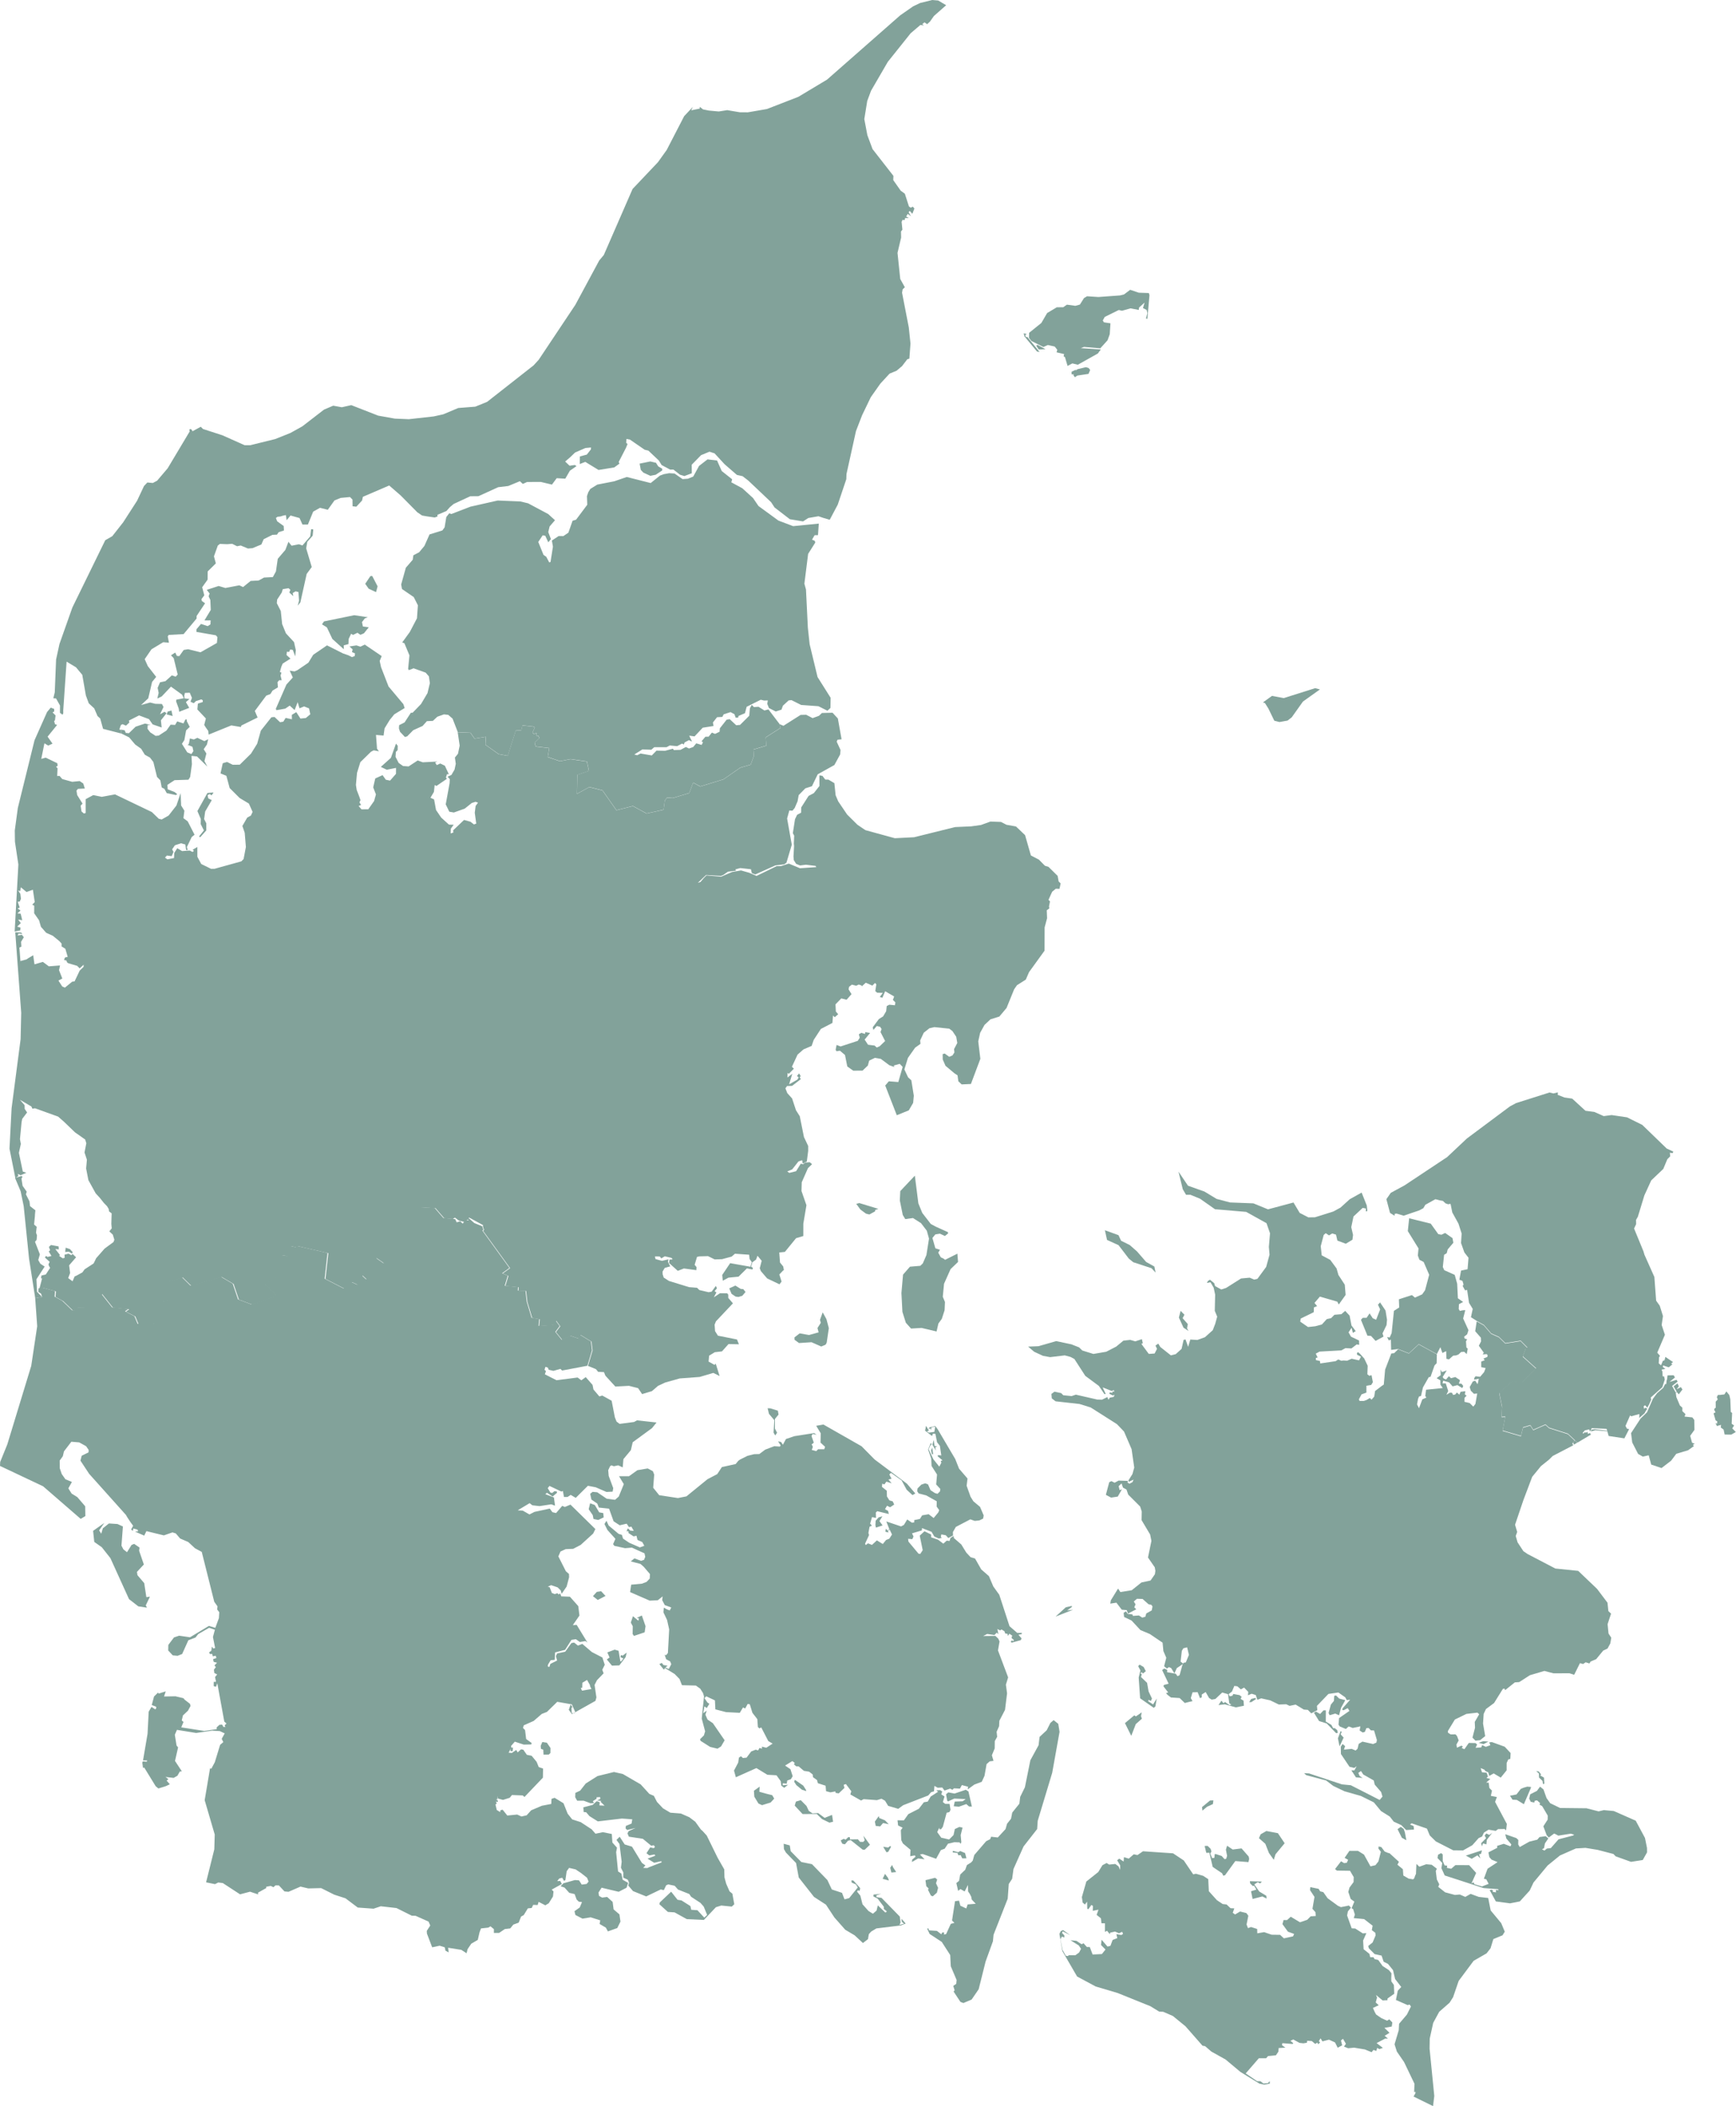
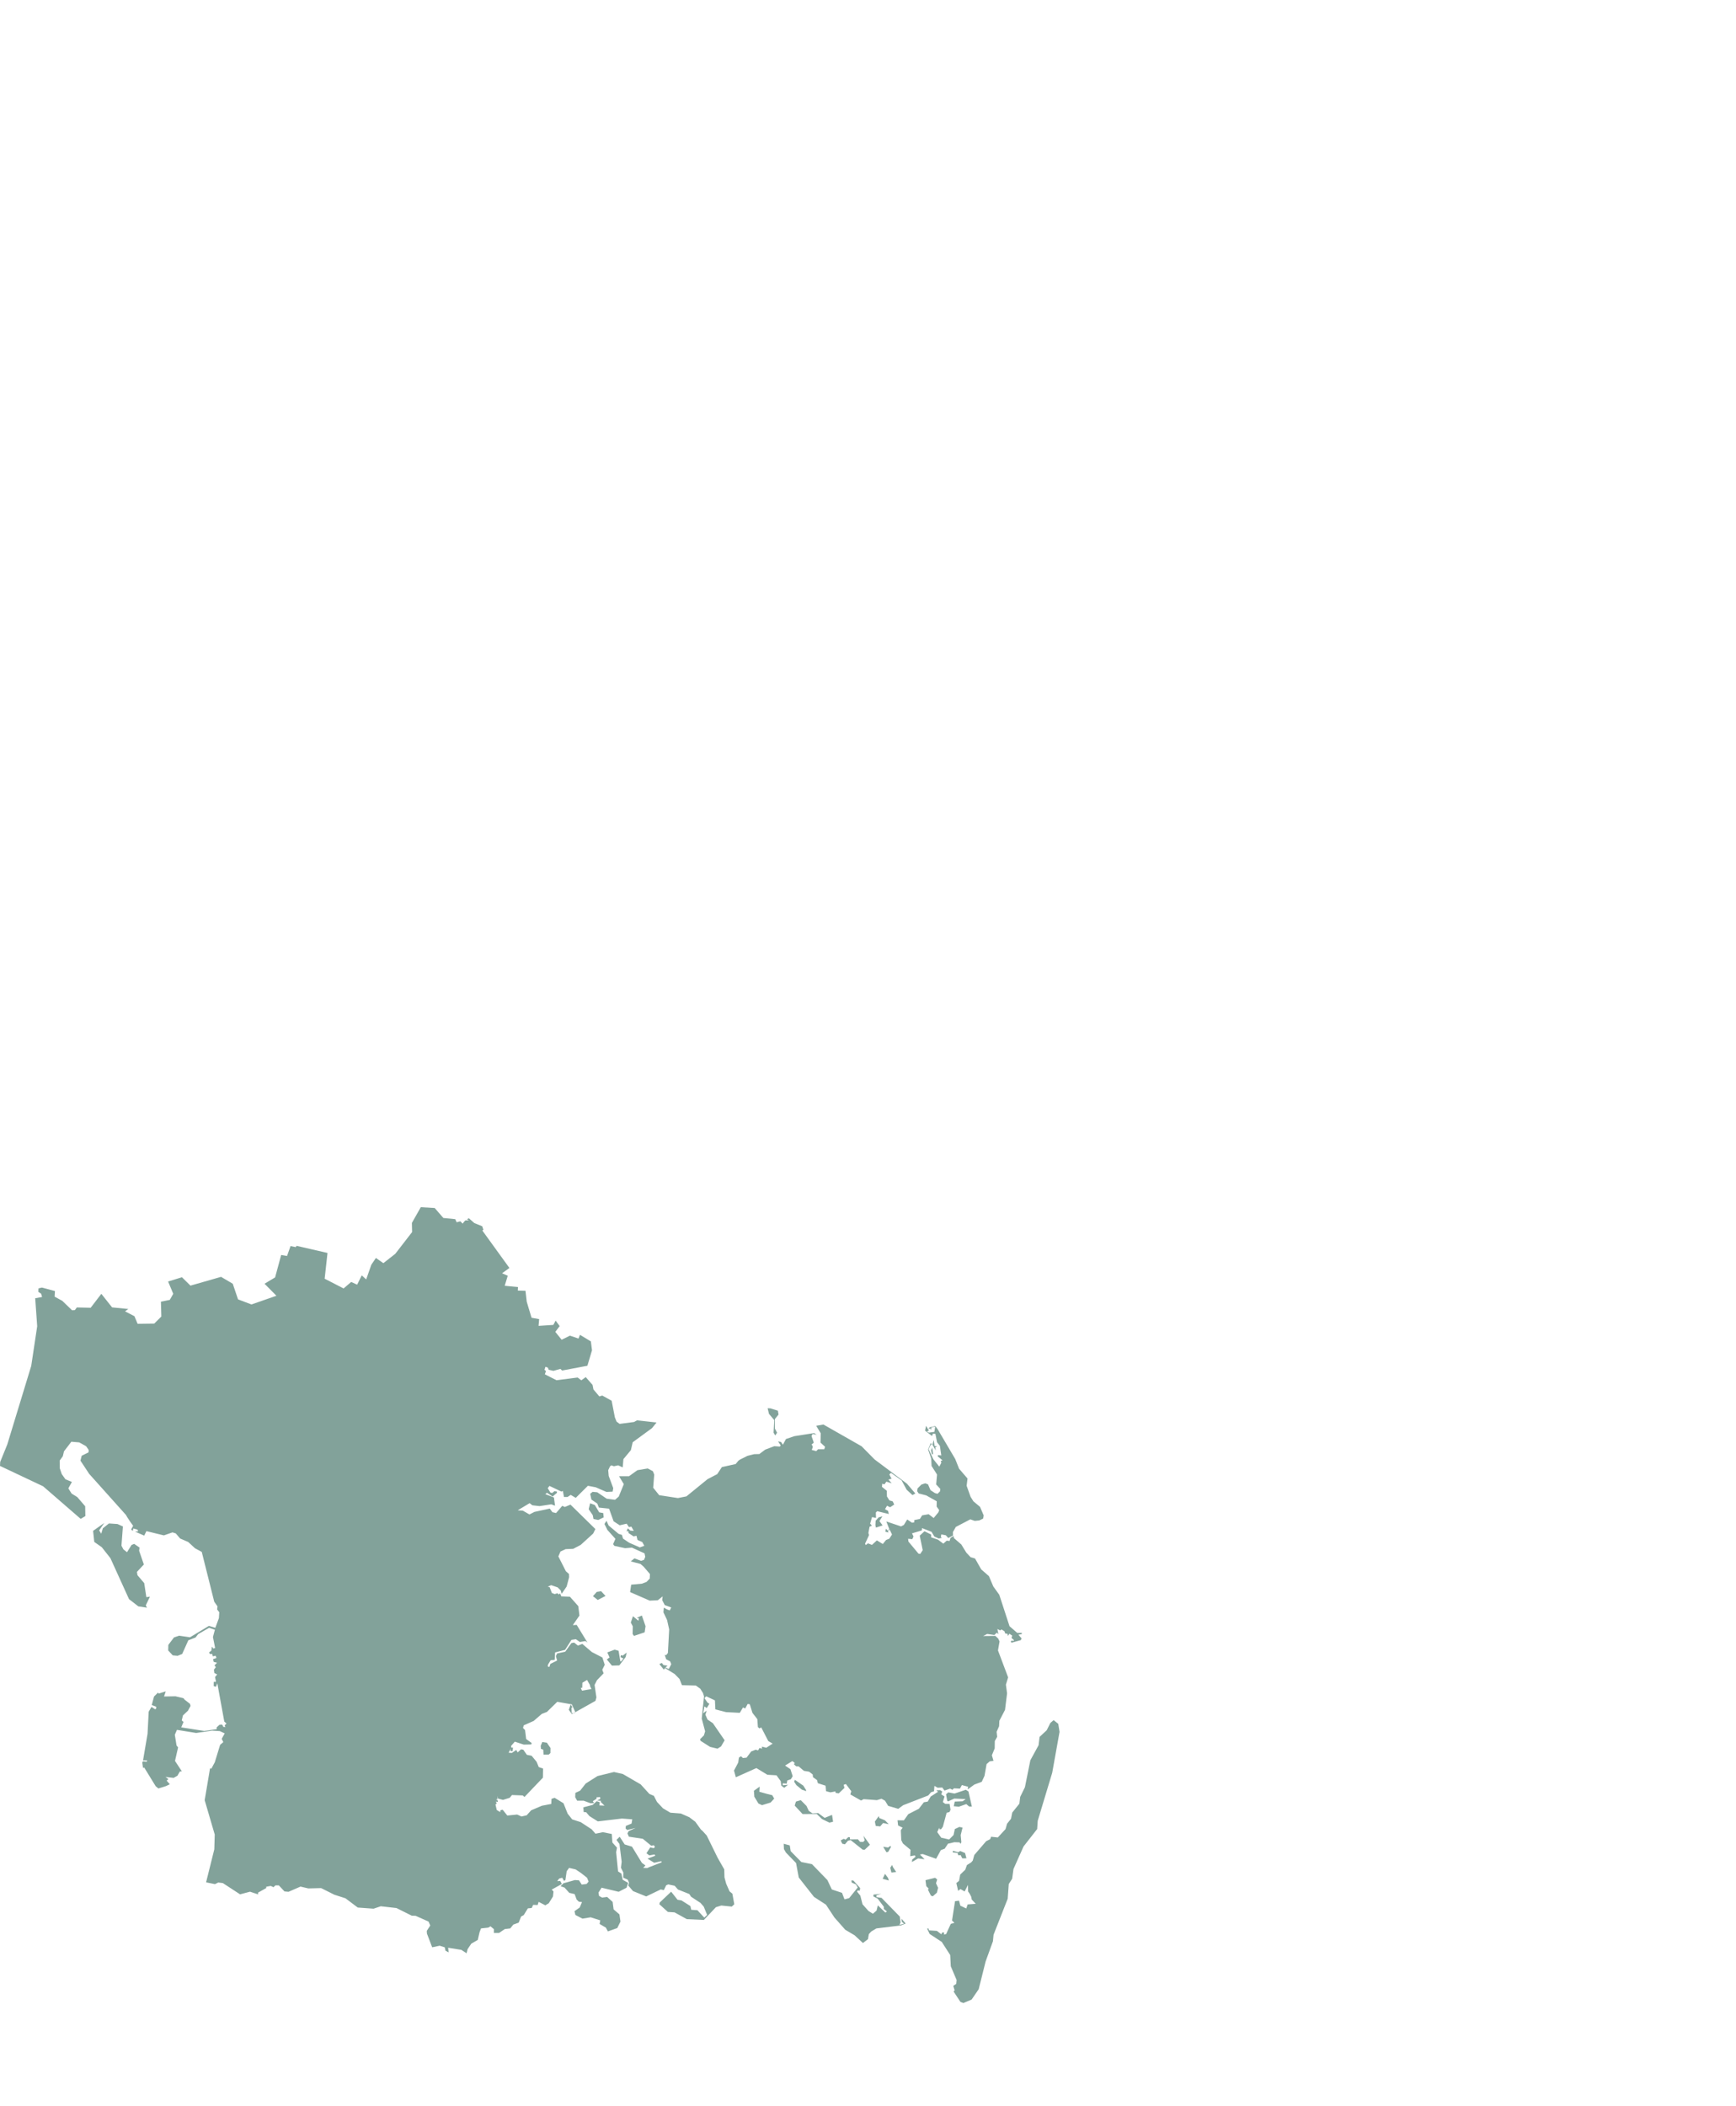
<svg xmlns="http://www.w3.org/2000/svg" width="100%" height="100%" viewBox="0 0 653 792" xml:space="preserve" style="fill-rule:evenodd;clip-rule:evenodd;stroke-linejoin:round;stroke-miterlimit:2;">
  <g id="DK-84" transform="matrix(1,0,0,1,-0.257,-0.253)">
-     <path d="M645.588,534.393L644.818,531.733L645.558,531.363L645.048,530.393L645.168,529.933L645.628,529.643L645.618,527.343L646.388,526.513L646.048,525.643L646.458,524.813L647.208,524.813L648.888,524.623L649.628,523.493L650.738,524.853L651.108,526.423L651.298,531.213L651.798,531.583L651.628,535.653L652.538,536.293L651.858,537.403L653.188,538.763L651.478,539.733L648.998,539.723L648.588,537.823L647.528,537.063L647.618,536.073L646.088,536.503L645.528,535.393L646.118,535.643L646.208,534.753L645.588,534.393ZM628.228,519.953L630.888,519.123L631.308,519.803L629.218,521.443L630.578,523.883L630.968,523.653L629.788,521.573L631.258,520.463L631.758,521.593L630.868,522.723L632.538,521.873L633.108,522.783L631.728,524.583L631.048,523.783L630.598,524.013L630.818,525.613L632.148,528.763L633.068,529.593L633.068,530.903L634.258,532.033L633.898,532.953L636.838,533.263L637.558,534.213L637.628,537.953L636.028,540.193L636.728,542.793L637.718,543.153L637.008,543.593L637.448,544.033L635.238,545.623L630.798,546.943L628.858,549.533L625.248,552.313L621.368,551.003L620.418,547.513L618.198,548.003L616.438,547.003L614.228,542.703L613.778,539.183L617.368,533.693L619.788,531.343L621.978,526.303L623.578,524.153L625.858,522.173L626.608,520.713L627.018,520.713L627.148,519.463L627.308,518.993L627.508,517.463L629.818,517.423L630.298,518.243L628.228,519.953ZM541.268,464.343L542.458,464.573L543.848,463.903L546.618,465.853L546.938,467.583L544.818,470.093L544.438,471.523L543.458,472.123L542.978,476.713L543.518,477.903L547.458,479.673L548.378,483.023L548.648,488.473L550.608,489.853L549.038,490.703L548.958,492.503L549.367,493.223L550.397,492.993L551.427,492.923L550.627,496.073L552.627,500.463L552.137,502.003L550.997,502.913L551.167,503.603L552.117,503.883L551.688,504.643L551.848,506.963L552.348,507.423L551.968,509.473L551.027,508.593L549.858,508.673L548.867,509.603L547.968,509.953L546.877,510.043L545.287,511.443L544.327,511.233L544.237,508.343L542.817,509.033L542.057,506.863L540.737,509.443L533.927,505.723L530.207,509.143L526.157,507.553L523.537,507.883L523.447,504.023L522.667,504.333L522.027,503.063L522.987,503.213L523.727,501.553L524.588,493.193L526.568,491.923L526.448,488.853L531.338,487.263L532.488,488.213L535.208,486.993L536.298,485.443L537.848,479.633L535.767,474.823L534.177,473.983L533.577,472.403L533.837,469.723L529.807,463.203L530.317,458.383L538.437,460.403L541.267,464.343ZM586.208,411.973L588.718,412.963L591.637,413.383L596.627,417.953L599.958,418.393L603.497,419.963L606.478,419.573L612.257,420.423L618.007,423.273L627.198,432.163L629.688,433.313L629.408,433.883L628.368,433.733L628.518,435.073L627.428,436.173L625.908,439.823L621.368,444.143L618.788,449.783L616.348,457.773L615.657,459.013L615.697,460.573L614.917,462.233L618.437,470.793L618.817,472.083L622.547,480.443L623.217,489.363L624.577,491.273L625.787,495.153L625.297,498.513L626.517,502.183L623.637,508.913L624.677,510.123L624.317,510.653L624.197,512.933L625.057,513.683L625.757,511.983L626.387,511.773L626.687,510.513L629.567,512.453L628.827,513.023L629.367,513.283L627.967,514.433L625.837,513.723L625.737,514.323L626.677,515.033L625.247,515.303L625.578,516.053L625.668,517.813L626.208,517.843L626.468,519.033L625.538,521.923L621.188,525.793L621.358,526.553L621.257,526.803L620.637,528.283L619.897,529.633L619.067,528.693L618.527,529.073L618.687,530.073L619.157,529.613L619.887,529.973L619.117,531.193L618.897,531.673L616.858,533.483L616.907,531.993L613.807,532.853L613.437,532.493L611.687,536.463L612.247,537.493L613.047,537.683L611.267,541.143L605.357,540.253L604.997,539.003L604.887,538.493L600.357,538.083L598.737,538.533L598.817,537.923L600.057,537.713L604.837,538.293L604.527,537.553L598.988,537.313L598.377,538.573L598.017,537.773L596.397,538.153L595.617,539.053L595.767,539.413L596.437,538.803L596.787,539.043L597.387,538.663L597.557,539.453L598.347,539.133L598.677,539.743L593.637,542.743L592.718,541.933L592.527,541.703L590.027,539.363L582.937,537.103L581.587,535.873L577.007,537.893L575.897,536.143L573.157,536.973L572.367,540.183L565.477,538.163L566.467,532.933L565.127,533.003L565.267,529.243L564.197,523.923L569.047,519.713L572.727,519.963L578.087,514.773L573.057,510.263L574.197,507.183L574.827,506.983L572.267,504.413L566.497,505.323L564.097,502.983L561.167,501.663L558.427,498.493L555.747,496.983L553.557,495.583L554.227,492.473L552.837,490.183L552.117,485.333L551.347,485.493L550.427,483.803L550.777,483.333L550.377,481.943L549.198,481.483L549.838,478.053L552.288,477.543L552.638,473.233L551.088,471.233L549.828,467.693L550.058,464.123L548.858,460.393L546.538,456.193L545.888,452.973L544.938,453.103L543.988,452.773L543.007,451.843L541.877,451.653L540.177,451.213L536.397,453.313L535.657,454.583L534.147,455.403L528.257,457.413L525.557,456.613L524.877,456.723L524.828,457.443L523.117,456.363L521.747,451.203L523.407,448.813L528.577,446.013L544.607,435.373L552.017,428.393L568.217,416.313L570.547,415.063L583.117,411.083L584.588,411.443L586.247,411.033L586.208,411.973Z" style="fill:rgb(130,162,154);fill-rule:nonzero;" />
-   </g>
+     </g>
  <g id="DK-82" transform="matrix(1,0,0,1,-0.257,-0.253)">
-     <path d="M312.027,499.693L311.217,505.163L310.818,505.913L309.168,506.613L305.508,504.993L300.818,505.303L299.138,504.093L299.108,503.173L301.058,501.663L304.578,502.283L308.188,501.283L307.748,499.663L308.998,497.703L308.698,496.583L309.717,493.763L311.117,496.303L312.027,499.693ZM278.917,484.963L279.817,485.013L280.697,486.093L279.467,487.533L278.047,487.973L276.947,487.833L275.437,486.803L274.557,484.743L276.867,483.693L278.917,484.963ZM26.567,469.983L27.597,471.123L27.367,471.663L26.147,470.953L24.777,471.053L24.967,469.443L26.567,469.983ZM329.458,455.753L327.277,456.963L325.998,456.643L323.898,455.093L322.337,452.953L323.498,452.663L330.648,454.843L329.458,455.243L329.458,455.753ZM8.307,442.493L8.727,442.753L8.337,443.483L8.757,446.183L10.307,448.383L10.007,449.373L11.347,452.033L11.557,453.823L13.567,455.383L13.417,456.823L13.377,457.673L13.077,460.733L14.067,461.593L13.807,463.793L14.167,464.813L14.027,466.493L13.427,467.243L15.257,471.953L14.647,474.083L15.427,475.473L17.057,476.543L13.967,481.313L14.187,486.033L16.117,487.993L13.517,488.473L11.187,473.573L9.177,453.863L8.027,448.243L5.927,443.243L8.307,442.493ZM347.178,456.383L350.378,460.523L352.248,461.533L356.828,463.603L356.888,464.083L355.688,465.043L353.798,464.173L352.078,464.453L350.988,465.793L352.098,469.673L353.828,470.233L353.178,471.313L354.138,473.063L355.148,473.533L355.758,474.003L360.378,471.693L360.628,474.803L357.818,477.503L355.358,483.013L354.888,487.893L355.708,489.873L355.568,492.973L354.518,496.213L353.238,497.963L352.548,500.953L346.908,499.623L342.948,499.853L340.988,497.663L339.698,493.563L339.328,486.503L339.938,479.573L342.538,476.593L346.428,476.263L347.368,475.363L348.728,472.223L349.708,466.033L348.878,463.063L346.698,460.213L343.678,458.293L340.778,458.693L339.828,457.133L338.728,451.663L338.898,448.163L344.378,442.363L345.698,452.773L347.178,456.383ZM80.587,298.243L79.857,299.353L79.177,298.863L78.347,299.233L78.587,300.473L79.917,301.133L77.437,305.413L77.037,308.263L77.857,309.853L77.857,312.523L75.567,315.093L75.117,314.823L76.957,312.523L75.757,310.163L75.797,308.253L74.507,305.253L78.277,298.463L80.587,298.243ZM70.527,271.453L71.627,273.603L70.257,274.923L69.607,278.543L68.687,279.963L70.697,283.173L72.247,283.823L73.007,282.693L72.637,281.073L70.787,280.313L71.287,280.063L71.687,277.943L73.177,278.333L74.497,277.713L77.107,278.943L78.577,278.233L78.097,280.223L76.877,281.993L77.887,283.603L77.157,286.453L78.267,288.533L74.377,284.723L72.287,284.493L72.447,287.623L71.777,292.453L71.137,293.463L65.917,293.633L63.227,295.403L63.337,297.073L65.957,298.103L66.927,298.903L66.417,299.233L62.977,298.503L62.097,296.903L61.087,296.373L60.567,293.693L59.317,292.403L57.947,286.813L56.677,285.143L54.747,284.083L53.347,281.823L51.107,280.223L48.827,277.543L45.747,276.013L45.907,274.643L47.157,274.883L47.567,275.863L48.737,275.973L51.287,273.513L54.817,272.343L56.927,272.883L55.817,272.893L55.747,274.303L56.727,275.623L58.787,276.973L59.967,276.863L62.867,274.973L64.437,272.763L66.127,272.863L66.897,271.533L69.267,272.303L69.997,270.803L70.487,270.773L70.527,271.453ZM494.938,259.043L496.758,259.503L490.368,264.063L486.148,270.003L484.588,271.223L481.528,271.773L479.588,271.273L477.378,266.723L476.088,264.663L475.338,264.383L478.708,261.943L483.138,262.773L494.938,259.043ZM137.468,242.653L143.828,246.973L143.078,248.823L143.578,251.103L146.408,258.403L151.988,265.053L152.468,266.513L148.578,268.863L146.848,270.993L144.918,274.143L144.538,276.863L141.688,276.623L142.078,281.833L142.798,282.773L140.818,282.413L139.798,282.953L135.798,286.863L134.548,290.903L134.138,295.423L134.438,297.343L135.338,299.653L135.858,301.153L135.468,301.973L136.078,302.973L135.158,303.333L136.228,304.603L138.788,304.583L140.968,301.483L141.668,299.003L140.638,296.343L141.408,292.993L144.158,291.743L145.388,293.473L146.978,293.793L149.208,291.263L149.228,289.013L145.748,289.713L143.508,288.643L147.288,285.253L149.208,279.883L149.868,280.733L149.828,282.343L149.158,283.023L149.038,284.853L150.218,287.153L151.868,288.313L153.938,288.473L157.378,286.223L159.278,286.913L164.768,286.633L163.938,286.993L164.548,287.973L165.868,287.363L167.598,288.203L169.088,291.413L168.408,291.363L167.988,292.623L168.358,293.123L164.428,295.813L163.758,295.463L163.478,298.043L162.178,300.253L163.538,300.863L164.268,304.843L166.208,307.703L169.138,310.353L170.918,310.403L169.838,311.863L169.758,313.653L170.768,313.343L170.708,312.493L174.808,308.593L177.218,309.263L178.528,310.283L179.398,309.973L178.838,305.883L179.168,303.313L180.068,302.103L179.148,301.763L177.718,302.213L175.058,304.343L170.978,305.793L169.258,305.493L167.918,302.733L169.368,294.813L169.448,293.243L168.608,292.323L170.048,291.683L171.238,289.653L171.698,287.483L171.368,285.133L172.528,283.703L173.168,280.633L172.428,275.623L177.198,275.823L178.758,278.023L182.998,277.333L182.838,280.323L187.798,283.853L191.228,284.483L194.228,275.013L196.348,274.853L196.768,273.063L200.898,273.503L201.418,273.823L200.548,275.763L201.138,276.303L201.968,275.913L202.148,277.023L202.698,276.903L203.148,277.843L201.348,279.543L201.738,280.993L206.838,281.603L206.278,284.963L210.858,286.523L214.828,285.753L221.008,286.633L221.768,290.173L217.398,291.663L217.268,298.803L221.938,296.253L226.878,297.503L232.098,304.953L238.338,303.393L243.458,306.193L249.848,304.783L250.328,301.343L251.158,300.223L253.288,300.383L259.518,298.513L260.978,294.593L263.648,296.023L272.398,293.343L278.688,288.973L282.628,287.813L283.828,284.563L283.648,282.133L288.518,280.683L288.288,277.563L293.818,274.043L293.468,272.553L294.958,273.183L301.408,269.093L303.508,269.043L305.918,270.303L308.328,269.423L309.418,268.373L313.418,268.273L315.418,270.443L316.818,278.263L315.288,278.423L314.988,279.173L316.428,282.303L316.278,283.963L314.108,287.943L307.838,291.433L305.668,295.913L303.198,296.703L300.688,299.253L300.268,301.573L299.178,304.103L298.338,305.113L297.168,305.023L296.328,308.033L298.088,317.913L296.078,324.683L295.258,325.273L291.908,325.693L284.378,329.083L283.068,328.603L282.718,327.133L278.718,326.683L276.898,327.183L277.078,327.683L274.078,328.043L272.408,329.223L271.448,329.633L265.858,329.283L262.748,332.243L263.728,331.933L264.988,330.453L266.008,329.443L271.508,329.933L275.668,328.153L278.988,327.583L282.048,328.443L284.848,329.643L292.378,325.973L294.078,325.933L296.968,325.003L301.158,326.753L307.318,326.333L307.028,325.873L303.418,325.433L301.198,325.703L299.718,325.093L298.838,323.693L298.728,322.323L298.948,318.363L298.858,317.533L298.988,314.503L298.488,313.573L299.298,308.313L300.098,306.653L301.588,305.873L301.638,303.883L304.408,299.553L306.378,298.513L308.498,295.813L308.468,291.833L309.608,292.003L310.688,293.413L311.858,293.423L314.108,294.753L314.578,299.303L315.558,301.613L318.918,306.573L322.788,310.403L325.768,312.423L336.858,315.463L344.118,315.093L359.508,311.273L365.558,311.003L369.248,310.493L372.808,309.203L376.788,309.343L378.858,310.413L382.418,311.043L385.838,314.303L388.028,321.943L391.038,323.513L393.318,325.823L394.638,326.223L398.088,329.623L398.468,331.713L399.218,332.453L398.788,334.503L397.398,334.463L396.028,335.593L394.648,338.633L395.218,339.223L394.838,341.143L394.978,341.843L393.998,342.573L394.118,345.553L393.198,348.993L393.168,357.753L387.338,365.813L386.108,368.643L382.798,370.733L381.728,372.273L378.878,379.293L376.158,382.533L372.838,383.563L370.578,385.673L368.938,388.643L368.228,391.863L369.018,398.423L365.468,407.883L361.998,408.043L360.748,406.883L360.428,404.623L359.288,403.873L355.908,401.043L354.868,398.663L354.838,396.653L355.618,396.433L357.298,397.663L358.528,397.153L359.258,396.023L359.128,394.773L360.348,392.463L359.938,390.123L358.518,387.983L357.328,387.083L351.698,386.503L349.848,386.933L347.728,388.613L346.388,391.493L346.488,392.803L344.498,394.213L341.778,398.073L340.438,402.413L341.838,405.383L343.058,406.493L343.988,412.283L343.738,414.993L342.098,417.803L337.588,419.633L333.238,408.463L334.588,406.873L338.158,407.153L339.798,401.463L338.688,400.313L336.478,400.933L336.608,401.483L334.768,400.823L331.578,398.443L329.368,398.053L327.208,399.093L326.698,400.963L324.698,402.863L321.208,402.883L318.968,401.293L318.108,396.983L316.208,395.373L314.908,395.573L314.588,395.013L314.938,393.203L316.448,393.773L322.908,391.663L323.648,390.483L323.308,389.183L324.278,388.643L325.628,389.063L325.758,388.383L327.548,388.693L325.488,391.193L326.778,393.133L329.238,393.433L330.048,394.173L331.148,393.693L333.198,391.733L331.468,388.363L331.868,387.223L331.298,386.363L330.068,386.083L328.778,387.563L328.538,386.553L330.868,383.443L332.428,382.493L333.588,380.533L333.798,378.583L334.778,378.073L336.878,378.283L337.058,377.203L336.128,376.263L336.598,374.973L333.218,373.013L332.158,375.463L331.188,375.143L332.338,373.633L330.188,373.563L329.498,372.943L329.888,370.403L329.388,369.893L328.388,370.893L325.928,369.803L324.298,371.273L324.448,370.903L323.308,370.483L322.308,370.933L320.698,370.523L319.638,371.343L319.458,372.313L320.558,374.103L318.698,376.213L316.718,375.693L314.528,377.943L314.668,380.633L315.548,381.653L314.248,382.783L313.608,382.123L313.368,384.933L309.028,387.183L306.338,391.303L305.558,393.563L302.498,394.873L300.258,396.843L298.138,401.413L298.878,402.133L296.958,404.083L296.508,403.713L296.438,405.443L298.278,404.053L297.078,408.023L300.208,406.233L300.678,405.413L300.038,404.863L300.848,403.903L301.448,404.953L301.048,405.343L301.488,406.063L298.208,408.593L296.298,408.653L295.698,409.523L296.388,411.303L298.208,413.333L299.668,417.763L301.088,420.003L302.668,427.853L304.248,431.183L304.258,433.013L303.748,437.023L302.188,437.823L301.998,436.553L300.618,436.983L298.248,439.993L296.378,440.763L297.158,441.323L299.718,440.683L301.478,437.833L302.338,438.083L303.068,437.443L304.828,437.303L305.718,438.043L304.178,439.523L301.838,444.833L301.738,448.123L303.598,453.473L302.428,460.443L302.418,465.063L299.698,465.873L295.498,471.023L293.378,471.253L293.658,475.023L294.858,476.493L295.118,477.833L294.768,478.093L293.408,479.523L294.248,482.193L293.458,483.213L288.828,481.003L286.468,478.263L286.038,477.183L286.768,474.373L285.188,472.473L284.658,473.913L283.248,474.953L282.798,476.623L283.458,477.003L283.298,477.653L281.218,477.223L278.058,480.343L274.268,480.713L272.128,481.873L271.928,479.683L274.908,475.263L282.548,476.613L283.058,474.883L282.218,473.693L282.058,472.093L276.708,471.713L275.478,472.793L271.868,473.763L269.078,473.853L266.588,472.623L263.278,472.713L262.438,472.913L261.548,475.893L262.258,476.733L262.188,477.893L257.498,477.263L255.208,478.153L251.908,475.193L252.088,473.943L253.278,473.823L252.838,473.273L250.318,472.683L249.008,473.463L248.418,472.743L246.618,472.723L246.818,473.723L249.248,474.393L251.698,473.823L251.508,474.783L252.368,476.473L250.308,477.043L249.478,478.423L249.508,479.413L249.918,480.693L250.288,480.913L251.888,481.953L259.428,484.273L262.458,484.523L263.328,485.373L266.787,486.183L267.937,485.983L269.527,483.823L269.937,484.723L269.047,485.813L269.747,486.263L268.757,488.113L271.047,486.593L273.777,486.603L274.188,487.083L274.198,488.333L275.948,490.373L269.558,497.143L269.058,498.383L269.228,500.823L270.308,502.533L277.478,503.963L278.198,505.763L274.278,505.693L271.838,508.433L269.108,508.753L266.988,510.053L266.788,512.273L269.018,513.513L269.478,513.063L270.938,517.703L268.568,516.533L263.438,518.053L255.928,518.613L250.488,520.143L247.818,521.373L245.468,523.393L241.778,524.493L240.288,522.273L236.848,521.393L231.718,521.663L227.968,517.563L227.438,516.233L225.238,516.133L224.428,515.123L221.428,513.903L223.158,508.083L222.748,504.753L218.658,502.273L218.088,503.673L214.868,502.593L211.768,504.133L209.378,501.173L211.018,498.993L209.498,496.933L208.638,498.553L203.078,498.913L203.308,496.373L200.448,495.863L198.637,489.833L198.168,485.713L195.288,485.643L195.348,484.323L190.357,483.833L191.508,480.063L189.368,479.133L192.138,477.143L181.938,463.053L182.348,462.823L181.898,461.473L181.948,460.953L176.728,458.123L176.228,458.803L176.248,458.873L175.578,459.273L175.068,459.813L172.858,459.243L171.378,458.143L170.498,458.673L167.338,458.333L164.078,454.583L158.848,454.283L155.498,460.193L155.578,463.643L149.248,471.823L144.768,475.333L141.968,473.383L140.248,475.913L138.308,481.443L136.638,479.913L134.908,483.423L132.668,482.403L129.808,484.843L122.688,481.183L123.758,471.503L112.128,468.833L111.798,469.313L109.858,468.913L108.538,472.643L106.328,472.263L104.048,480.703L100.078,483.083L104.548,487.603L95.167,490.873L90.117,488.963L88.127,483.083L83.727,480.493L72.217,483.793L69.017,480.653L63.817,482.253L65.757,486.883L64.447,489.163L61.117,489.853L61.287,495.433L58.627,498.083L52.357,498.163L51.157,495.303L47.617,493.493L48.857,492.613L42.757,492.003L38.717,486.903L34.707,492.143L29.497,492.023L28.777,493.023L27.707,493.083L24.037,489.543L21.157,487.973L21.277,485.863L16.397,484.553L15.087,484.863L16.087,480.983L15.667,480.963L15.847,479.903L17.477,479.533L19.117,477.023L18.677,476.323L18.487,475.693L18.947,474.773L17.147,473.133L17.597,472.533L18.117,472.923L19.607,472.563L18.597,470.863L19.117,470.413L18.657,469.153L19.437,468.433L22.307,468.963L22.367,470.083L21.057,469.953L22.767,472.143L22.537,472.573L23.867,473.443L24.577,473.263L24.537,472.083L26.007,471.693L27.117,472.253L27.547,471.793L28.877,473.053L26.257,476.083L26.627,478.973L25.907,480.873L27.547,482.073L28.327,480.263L28.997,479.973L31.257,478.733L32.067,477.593L35.477,475.373L36.417,473.423L39.597,469.793L42.947,467.323L43.277,466.453L42.677,464.513L41.377,463.313L42.287,462.173L42.137,460.513L42.197,458.323L42.257,456.543L41.297,455.813L41.117,454.823L40.507,453.833L39.327,452.613L37.817,450.713L36.247,449.003L33.507,444.043L32.647,439.643L32.947,436.373L32.047,433.633L32.727,430.183L32.297,428.763L28.457,426.063L24.367,422.123L22.137,420.163L13.437,417.023L12.427,417.173L12.077,416.363L7.747,413.813L9.507,415.843L9.537,417.223L10.447,418.593L8.627,420.993L8.377,422.193L7.767,428.633L8.097,430.423L7.367,433.793L8.837,440.823L10.167,441.263L8.047,442.193L6.937,441.713L7.167,442.503L6.037,443.253L3.827,432.223L4.617,417.013L8.007,391.033L8.237,381.103L5.997,350.863L6.477,350.853L8.217,350.933L8.667,351.493L7.237,351.323L6.877,352.033L8.507,351.793L9.217,352.693L8.177,354.423L8.297,356.233L7.557,356.573L7.947,361.663L10.267,361.023L10.717,360.693L12.747,359.473L13.227,362.893L16.387,361.973L18.627,363.643L22.837,363.313L22.467,365.103L23.697,368.223L22.237,369.003L23.667,371.213L24.677,371.643L27.417,369.413L28.317,369.283L30.247,365.233L31.697,363.823L31.717,363.033L30.217,364.403L29.267,363.453L26.027,362.503L25.557,362.243L25.207,361.443L24.327,361.253L24.707,360.313L25.727,360.083L24.837,357.023L23.427,356.163L23.417,355.083L22.607,354.183L20.107,352.133L17.637,351.033L15.657,348.783L14.947,346.323L13.117,343.703L13.137,340.833L12.377,340.473L13.327,339.483L12.627,334.833L10.237,335.693L8.087,333.903L7.877,335.333L7.077,335.133L7.907,336.373L8.137,338.263L7.697,339.263L6.917,339.383L7.667,341.533L6.847,341.903L7.987,342.623L6.807,343.753L8.027,343.843L8.627,346.303L7.087,346.043L8.087,347.383L6.727,348.703L7.977,349.073L7.877,350.123L5.777,350.543L7.167,325.343L5.877,316.773L5.817,312.563L6.967,304.073L13.247,278.613L17.967,268.003L19.347,266.353L20.627,266.843L20.647,267.793L20.027,268.173L20.757,268.883L21.157,269.293L20.917,271.203L20.597,271.353L20.937,272.573L21.727,272.873L18.157,277.273L20.007,279.903L18.387,280.633L16.967,279.773L15.777,285.643L17.447,285.163L21.817,287.263L21.937,288.243L21.347,288.593L21.907,289.153L21.767,292.073L22.657,292.033L23.677,293.213L27.417,294.253L30.227,293.973L31.577,294.893L32.157,296.773L29.567,296.903L29.027,297.573L29.287,299.223L31.307,302.453L30.597,303.233L30.907,305.383L31.807,306.173L32.477,305.983L32.477,300.783L35.337,299.243L38.547,299.903L43.527,298.983L57.377,305.623L59.997,308.153L61.087,308.413L63.687,306.933L66.617,303.173L68.197,298.493L68.387,303.153L69.617,305.123L69.257,307.923L70.867,309.123L73.437,314.153L72.367,315.013L70.557,318.763L70.857,319.923L70.257,319.883L69.977,317.833L68.377,317.363L66.057,318.113L65.007,319.643L65.517,320.613L64.837,322.203L63.027,321.973L62.317,322.763L63.227,323.403L65.717,322.923L65.807,320.993L66.927,319.223L68.747,320.303L71.617,320.093L72.677,320.633L73.227,320.203L72.697,319.813L74.487,318.753L74.497,322.443L75.957,325.163L79.647,326.973L80.947,326.963L91.037,324.163L91.887,323.293L92.747,318.753L92.307,313.413L91.427,310.863L93.247,307.713L94.637,306.943L95.277,305.573L93.877,302.433L90.407,300.353L86.647,296.603L85.407,291.993L83.207,291.093L84.047,287.263L85.677,286.793L87.797,287.843L90.447,287.813L94.667,283.663L96.977,279.963L98.377,274.993L102.338,269.993L103.518,269.873L105.608,271.843L106.818,271.643L107.698,270.223L110.058,270.733L110.028,269.063L111.708,268.053L113.268,270.473L115.298,270.263L116.968,268.863L116.508,266.643L114.648,265.903L112.918,266.613L112.228,264.303L111.078,267.273L109.228,265.593L107.568,266.733L104.238,267.313L103.998,266.823L107.998,257.673L110.398,255.013L109.228,252.443L111.038,252.733L112.118,252.273L116.258,249.453L118.068,246.493L123.258,242.943L129.298,245.983L131.278,246.663L132.658,247.353L133.668,246.983L133.808,245.973L132.658,245.463L132.908,244.463L131.718,243.353L134.328,242.953L135.828,243.433L137.468,242.653ZM133.498,231.603L138.608,232.363L137.508,232.783L136.418,234.193L136.768,235.853L138.968,236.153L137.148,238.413L135.828,238.973L134.728,238.213L133.048,239.013L132.338,238.573L131.398,240.553L131.328,242.463L129.558,242.933L129.588,244.403L125.278,240.533L123.218,236.173L121.378,235.043L122.128,233.933L133.498,231.603Z" style="fill:rgb(130,162,154);fill-rule:nonzero;" />
-   </g>
+     </g>
  <g id="DK-81" transform="matrix(1,0,0,1,-0.257,-0.253)">
-     <path d="M65.197,269.513L62.957,268.913L63.307,267.863L64.747,267.443L65.197,269.513ZM140.948,222.573L138.938,221.633L137.638,219.793L139.568,216.903L140.267,216.843L142.288,220.743L141.718,222.903L140.948,222.573ZM115.848,203.993L115.427,206.453L117.518,213.483L115.617,216.073L113.238,226.773L112.238,228.023L112.748,226.143L112.508,222.873L111.428,222.623L110.348,223.283L110.598,224.443L109.088,223.073L109.488,222.043L108.788,221.443L106.618,221.813L106.238,223.073L104.508,225.713L104.378,227.083L105.878,230.023L106.388,234.943L107.808,238.413L110.858,241.723L111.528,244.743L111.298,247.093L110.408,244.663L109.428,244.503L108.988,245.413L108.168,245.333L108.028,246.563L109.528,247.933L106.598,249.783L106.088,250.953L105.528,252.943L106.128,253.203L105.787,254.303L106.208,256.043L105.268,256.063L104.638,256.783L104.798,258.743L102.798,259.923L101.948,261.263L100.408,261.843L96.107,267.613L97.157,270.073L91.047,273.083L90.867,273.643L87.257,273.043L78.737,276.503L78.607,275.133L77.667,273.823L77.077,272.863L77.697,270.443L74.497,267.043L74.687,264.843L76.527,264.253L76.527,263.593L76.007,263.253L73.947,263.903L73.137,264.693L71.917,264.143L72.457,262.683L71.637,260.753L69.817,260.823L69.577,261.813L69.637,262.873L71.507,263.113L70.187,264.293L71.437,266.443L67.657,267.923L67.497,266.743L66.497,263.993L66.577,263.373L69.387,262.823L68.747,261.473L64.567,258.463L61.097,262.133L59.437,262.943L59.937,260.823L59.557,258.913L60.437,256.843L62.487,256.403L64.907,254.223L66.347,254.713L67.097,253.903L65.597,247.753L64.567,246.673L66.167,245.653L66.787,246.903L67.697,246.993L69.357,244.673L71.007,244.393L75.677,245.543L81.847,242.043L82.047,239.853L81.457,239.153L74.147,237.883L74.157,236.883L75.857,234.883L78.377,235.713L79.407,235.053L79.487,233.543L77.157,233.563L79.537,229.613L79.377,225.873L78.727,224.493L79.107,223.443L78.037,222.063L82.507,220.613L85.027,221.363L90.277,220.363L91.697,221.013L94.537,218.713L97.537,218.553L99.577,217.443L102.888,217.273L104.048,215.143L104.738,210.393L107.598,207.043L108.758,203.993L109.938,205.473L112.688,204.923L114.008,205.383L116.948,201.963L117.278,199.273L118.098,199.333L117.868,201.703L115.848,203.993ZM246.898,178.783L244.888,179.183L242.268,177.983L241.298,176.963L240.848,174.603L244.868,173.783L246.998,174.283L247.858,175.633L249.358,176.513L249.328,177.183L246.898,178.783ZM269.978,173.423L271.738,177.383L275.658,180.493L275.338,181.623L279.478,183.863L283.518,187.543L285.568,190.543L293.058,196.013L298.598,198.113L308.248,197.153L307.948,201.503L306.678,201.513L305.698,203.203L306.728,203.623L306.918,204.293L304.238,208.543L302.828,219.753L303.428,221.933L304.138,236.323L304.808,242.523L307.778,254.843L312.698,262.653L312.628,266.483L311.498,267.523L308.098,265.823L301.608,265.353L297.998,263.543L296.928,263.633L294.758,265.613L294.208,267.123L292.048,267.813L289.498,266.503L288.858,264.933L289.078,263.653L287.678,263.693L286.418,263.393L281.108,266.043L280.478,268.443L278.028,269.503L277.948,270.093L276.978,270.133L276.518,268.823L275.048,268.043L272.468,268.873L271.958,269.853L269.988,269.953L268.418,271.943L268.658,273.263L264.598,273.903L261.518,277.173L259.508,276.903L260.568,279.143L259.388,278.583L257.748,279.463L257.508,280.213L256.818,279.873L254.958,280.843L252.198,280.583L250.968,281.243L246.358,281.233L245.238,282.193L241.908,282.063L238.848,283.983L239.938,284.263L241.218,283.613L245.428,284.343L247.198,282.523L250.438,282.583L253.368,281.803L253.718,282.313L256.238,282.233L258.248,281.153L259.428,281.733L261.008,281.173L262.158,279.783L264.178,280.383L264.688,279.363L264.138,279.023L265.588,277.303L266.808,277.273L268.028,275.753L269.238,276.233L270.928,275.423L271.038,274.123L273.568,270.903L274.728,270.683L277.188,272.983L278.628,272.853L282.088,269.413L282.328,266.613L283.038,265.323L283.848,266.153L285.558,266.033L287.798,267.423L289.308,267.033L293.468,272.493L293.818,273.983L288.288,277.513L288.518,280.633L283.648,282.083L283.828,284.513L282.628,287.763L278.688,288.923L272.408,293.293L263.658,295.973L260.988,294.543L259.528,298.463L253.298,300.333L251.168,300.173L250.338,301.293L249.858,304.733L243.468,306.143L238.348,303.343L232.118,304.903L226.898,297.453L221.958,296.203L217.288,298.753L217.418,291.613L221.798,290.123L221.038,286.583L214.858,285.703L210.888,286.473L206.308,284.913L206.868,281.553L201.768,280.943L201.378,279.493L203.178,277.793L202.728,276.853L202.178,276.973L201.998,275.863L201.168,276.253L200.578,275.723L201.448,273.783L200.928,273.463L196.808,273.023L196.388,274.823L194.268,274.983L191.268,284.453L187.838,283.823L182.878,280.293L183.038,277.303L178.798,277.993L177.238,275.793L172.468,275.593L170.488,270.483L168.868,269.073L167.248,268.893L164.768,269.773L163.088,271.333L160.828,271.443L159.218,273.253L155.698,274.843L153.398,277.173L152.558,277.383L150.728,275.443L150.308,274.153L150.388,272.953L152.438,271.923L154.798,268.293L155.458,268.273L158.628,265.003L161.058,260.903L161.958,257.143L161.588,254.593L160.358,253.193L155.828,251.563L154.038,252.263L153.778,251.783L154.268,246.703L152.368,242.133L151.548,241.843L154.398,237.923L157.098,232.773L157.448,227.873L155.888,224.783L151.468,221.753L151.158,220.043L152.918,213.743L155.508,210.743L155.748,209.073L157.918,207.933L159.898,205.553L161.828,201.223L166.658,199.723L167.498,198.573L168.138,194.673L169.238,193.283L170.028,193.553L177.228,190.783L187.468,188.473L195.988,188.823L198.898,189.523L206.458,193.553L209.018,195.883L206.998,198.223L206.488,200.343L207.488,202.973L206.498,204.183L205.348,201.713L204.388,201.553L202.728,204.053L204.698,208.913L205.738,209.633L206.848,211.743L207.338,211.583L208.248,205.813L207.848,203.523L210.408,201.823L212.178,201.843L214.058,200.563L215.628,196.083L216.948,195.683L221.158,190.063L221.038,186.823L221.538,185.363L222.288,184.123L224.938,182.483L231.318,181.243L236.018,179.623L245.018,181.903L248.508,179.093L249.958,178.563L251.988,178.193L253.998,178.323L257.008,180.423L259.038,180.273L261.018,179.463L263.208,175.463L266.388,173.003L269.978,173.423ZM403.968,141.103L403.348,140.983L403.348,140.023L405.088,139.223L403.968,141.103ZM409.758,138.653L410.328,139.383L409.698,140.853L405.508,141.483L404.578,142.103L404.048,141.403L404.318,140.093L405.558,139.083L408.728,138.333L409.758,138.653ZM393.498,131.553L390.968,131.683L390.038,130.243L390.518,129.933L393.498,131.553ZM385.868,126.333L386.228,127.053L386.668,126.943L386.918,127.243L391.278,132.593L390.348,132.463L385.608,126.753L385.318,125.583L386.438,125.853L385.868,126.333ZM432.638,111.253L431.838,120.193L431.308,119.973L431.868,118.053L431.578,116.823L430.188,116.083L430.798,114.023L428.708,115.923L428.608,116.803L425.498,116.203L422.308,117.113L421.088,116.833L415.818,119.423L415.068,120.763L415.498,121.463L417.958,121.843L417.688,125.943L416.868,128.213L414.138,131.243L408.008,130.713L406.778,131.173L414.328,131.663L413.218,133.183L405.678,137.413L403.618,136.913L401.828,137.863L400.837,134.513L400.328,134.263L400.537,133.403L397.687,132.733L397.957,131.793L396.987,130.563L394.407,129.993L392.737,130.743L388.217,128.483L387.307,127.313L387.367,125.403L391.967,121.703L394.137,117.973L397.777,115.803L400.197,115.793L401.577,114.823L404.757,115.253L406.467,114.783L408.007,112.343L409.157,111.663L413.427,111.943L421.537,111.353L423.027,110.993L425.377,109.233L428.607,110.323L432.397,110.453L432.638,111.253ZM350.098,8.333L348.998,9.353L347.998,8.643L347.158,9.343L347.828,9.803L346.448,9.653L342.808,12.753L334.208,23.513L327.898,34.383L326.468,38.223L325.368,45.043L326.518,51.093L328.477,56.333L336.317,66.383L336.257,67.973L339.067,71.973L340.617,73.093L342.157,77.893L342.847,78.353L343.607,77.973L344.208,78.653L343.448,80.653L342.448,79.563L342.037,80.063L342.917,81.583L341.697,80.673L341.127,81.703L342.107,82.253L340.708,82.233L340.587,82.973L339.737,82.953L339.398,83.663L339.698,86.623L339.168,87.303L339.218,89.583L337.858,95.343L338.888,105.163L340.618,108.283L339.798,109.033L339.568,110.323L342.097,123.363L342.737,129.443L342.317,135.113L341.537,135.353L339.587,137.903L337.498,139.673L334.878,140.753L331.407,144.513L327.807,149.613L324.527,156.423L322.237,162.353L318.667,178.493L318.597,180.453L315.388,190.003L312.358,195.713L309.808,194.963L308.128,194.383L304.298,195.053L302.318,196.333L297.358,195.503L291.608,191.083L290.318,189.113L281.738,180.983L279.588,179.323L277.438,178.843L272.788,174.803L269.038,170.733L267.128,170.113L263.968,171.413L260.448,175.013L260.478,178.223L257.698,179.273L256.048,178.773L253.568,176.833L252.348,176.853L249.128,175.133L248.078,173.423L244.148,169.713L242.738,169.373L237.198,165.553L235.898,165.323L235.798,166.753L236.308,167.233L235.708,168.683L232.988,173.963L233.248,174.613L231.318,176.023L225.398,176.983L220.418,173.943L218.338,174.753L218.388,171.893L220.988,171.203L222.518,169.253L222.578,168.533L220.458,168.723L216.578,170.423L214.788,172.143L212.848,173.813L214.508,175.393L216.468,175.113L217.118,175.533L214.628,177.253L212.888,180.263L209.658,180.073L207.878,182.483L203.718,181.493L198.518,181.503L196.918,182.233L195.808,181.213L191.448,183.013L187.658,183.463L180.228,186.843L177.148,186.873L170.898,189.773L169.528,190.923L168.168,192.433L164.788,193.853L164.828,194.463L163.778,194.853L160.728,194.413L159.008,194.103L157.238,192.903L150.988,186.583L146.658,182.823L136.767,187.073L136.448,188.473L134.288,190.793L132.878,190.633L132.838,188.113L131.908,187.163L128.417,187.493L126.068,188.443L123.557,191.953L120.627,191.213L118.057,192.653L116.077,197.513L114.027,197.503L112.927,195.063L109.548,194.103L108.078,195.883L107.787,193.953L106.787,194.143L105.738,194.473L104.628,194.593L104.037,195.043L104.507,196.283L106.967,198.053L107.067,199.733L105.057,200.393L104.447,201.303L102.737,201.383L99.447,203.013L98.567,205.003L95.257,206.383L93.527,206.523L90.827,205.393L89.417,205.663L87.577,204.743L85.747,204.903L82.967,204.793L82.187,205.403L80.737,209.463L81.447,212.113L78.377,215.143L78.347,218.233L76.307,221.093L77.107,224.123L76.057,225.523L76.157,226.243L77.397,227.113L74.217,231.883L74.207,232.853L69.327,238.703L63.717,239.013L63.357,239.583L63.807,241.943L61.657,241.753L57.227,244.423L54.687,248.123L55.857,250.743L59.007,254.793L57.467,256.693L56.027,262.863L53.317,265.383L56.717,264.433L58.697,264.923L61.167,264.983L61.767,266.123L60.437,268.873L62.157,267.903L62.897,268.463L60.787,271.123L61.057,273.823L57.667,272.653L56.307,270.683L52.567,269.283L48.747,271.223L48.917,271.953L47.647,273.133L46.367,272.583L45.727,272.893L45.147,274.623L45.917,274.683L45.757,276.063L39.027,274.333L37.947,270.443L36.937,269.513L35.707,266.643L33.647,264.733L32.557,261.773L31.207,254.023L28.837,251.183L25.307,249.063L24.047,267.383L24.057,268.473L23.777,269.023L22.817,268.313L22.827,265.563L21.337,262.893L20.317,262.833L20.857,260.593L21.357,248.243L22.627,242.423L27.467,228.733L39.847,203.403L42.487,201.893L46.587,196.673L51.817,188.563L54.427,183.013L55.687,181.693L57.737,181.883L59.357,181.023L63.327,176.353L71.617,162.483L71.447,161.863L71.867,161.553L72.307,161.793L72.687,162.423L75.777,160.733L76.607,161.573L83.917,163.943L92.277,167.673L94.367,167.683L103.767,165.363L109.457,163.093L113.977,160.583L122.127,154.293L125.597,152.813L128.837,153.403L132.387,152.603L142.507,156.553L148.757,157.673L154.037,157.893L163.387,156.853L166.997,156.053L172.627,153.683L179.037,153.183L183.487,151.373L200.967,137.653L202.887,135.553L216.667,114.893L225.657,98.203L227.377,96.153L238.197,71.323L247.747,61.243L251.037,56.653L257.607,43.933L260.857,40.473L260.257,41.743L263.447,41.093L263.477,40.423L264.707,41.393L266.937,41.833L270.627,42.173L273.797,41.673L278.557,42.473L281.547,42.493L288.737,41.253L300.537,36.673L311.367,30.183L338.877,6.013L343.727,2.643L346.357,1.383L350.937,0.253L353.157,0.443L356.157,2.213L351.547,6.273L350.097,8.333Z" style="fill:rgb(130,162,154);fill-rule:nonzero;" />
-   </g>
+     </g>
  <g id="DK-85" transform="matrix(1,0,0,1,-0.257,-0.253)">
-     <path d="M474.908,707.813L474.248,708.523L473.378,708.043L472.058,708.883L473.948,711.573L476.568,713.143L476.688,714.203L475.098,713.413L471.428,714.353L470.838,711.463L472.838,710.833L471.978,709.363L471.528,709.503L470.518,708.513L470.388,707.673L474.908,707.813ZM441.488,697.183L445.548,699.883L449.088,705.103L450.108,704.873L452.828,705.653L454.738,706.903L454.968,711.443L458.008,714.823L460.178,716.263L461.638,716.423L463.128,717.833L464.548,717.903L463.958,719.553L464.828,720.193L466.718,719.073L469.068,719.653L469.818,720.653L469.158,723.963L469.688,725.323L470.838,724.903L473.148,725.643L473.188,727.273L475.778,726.833L478.588,727.803L481.768,727.843L483.188,729.163L486.628,728.423L487.048,727.503L484.718,726.663L482.648,723.813L483.078,722.283L484.388,722.303L485.778,721.033L489.248,723.123L491.978,722.193L493.258,720.883L495.178,720.763L495.068,719.323L493.938,718.063L494.708,713.583L493.018,711.013L493.138,709.903L496.278,710.553L496.818,711.483L498.018,711.793L499.658,714.103L503.558,716.943L504.648,717.433L507.658,716.823L508.408,717.623L507.268,719.033L506.968,720.553L508.698,725.393L510.038,725.473L512.868,727.293L514.218,727.203L512.998,729.973L513.178,733.243L515.378,735.013L515.648,736.243L516.908,736.263L517.288,736.963L518.688,737.303L520.328,739.573L522.708,741.123L523.648,742.293L523.578,744.253L523.607,745.343L524.568,746.703L524.708,750.003L522.188,751.773L522.158,752.423L520.328,752.503L517.837,750.453L518.237,751.433L517.737,753.273L518.867,754.313L516.688,755.333L517.347,756.833L517.887,757.813L519.847,759.153L521.997,760.133L522.847,759.623L523.987,760.803L523.767,762.333L521.007,762.823L522.917,764.683L521.107,765.813L522.328,766.893L521.357,766.833L518.068,768.553L520.418,770.353L519.138,770.813L518.248,770.373L517.988,771.503L516.888,771.123L516.198,771.983L513.658,770.943L509.618,770.273L507.368,770.493L505.798,769.873L506.528,768.823L505.428,766.943L504.668,767.563L505.118,769.403L503.428,770.293L502.438,768.323L500.168,767.263L497.688,767.903L496.988,766.763L496.348,767.813L496.818,768.343L496.068,768.993L495.788,768.363L494.978,768.873L493.688,767.783L491.968,767.673L491.838,768.433L490.518,768.643L489.068,768.483L486.738,767.193L485.638,767.703L486.728,768.593L486.458,768.883L482.608,768.583L482.488,769.353L483.748,770.273L481.238,770.413L481.108,771.813L480.188,773.153L477.228,773.433L476.508,774.263L473.777,774.253L468.828,779.963L473.128,782.883L474.378,782.903L475.518,783.763L477.217,783.603L477.847,782.843L477.907,783.773L475.807,784.193L474.007,783.803L466.837,779.393L461.257,774.723L455.927,771.753L453.547,769.703L452.587,769.543L446.177,762.233L441.437,758.363L437.797,756.783L436.287,756.713L432.948,754.673L420.698,749.733L412.388,747.263L405.407,743.513L399.857,733.943L398.757,727.463L399.287,726.443L400.127,726.043L402.817,727.963L400.007,726.523L399.747,727.153L400.607,728.043L400.597,728.863L399.707,728.493L399.137,729.463L399.937,733.523L401.157,735.713L401.898,735.823L402.357,735.503L404.768,735.513L406.167,734.493L406.888,733.113L406.048,731.843L402.938,729.883L405.148,730.103L407.087,731.373L407.847,731.023L409.087,732.423L410.188,732.443L411.248,735.243L414.738,735.073L416.088,733.373L414.408,731.663L414.628,729.693L416.858,732.273L417.948,731.983L418.768,729.783L420.528,729.073L420.188,727.583L422.068,727.913L422.698,727.483L422.348,726.703L421.178,727.253L419.668,726.613L417.838,727.033L417.728,727.613L416.678,726.323L415.888,726.733L415.888,723.503L414.587,723.503L414.357,721.613L412.757,720.343L413.447,718.383L411.307,718.813L411.367,716.963L410.767,716.613L409.667,718.193L409.237,718.073L409.157,715.363L408.367,716.453L407.497,715.713L407.207,713.653L408.887,707.793L413.367,704.233L414.947,701.653L416.517,700.833L417.457,701.423L419.787,701.193L421.017,702.123L421.597,703.443L421.617,701.733L420.477,699.803L421.277,699.193L422.917,700.293L423.037,698.633L424.837,699.183L426.717,697.563L428.127,697.843L430.187,696.423L441.487,697.183ZM461.828,694.333L463.938,695.763L467.268,695.343L469.958,698.403L470.128,699.293L469.868,700.493L464.928,700.103L461.048,705.443L460.388,705.613L459.958,704.693L456.417,702.303L455.177,696.983L453.997,696.993L453.387,694.423L454.507,694.393L455.607,695.463L455.947,696.473L455.517,697.293L456.207,698.993L457.047,698.883L457.187,697.493L457.607,697.483L459.787,698.183L460.867,699.383L461.497,699.233L461.827,698.123L461.387,695.823L461.827,694.333ZM521.097,696.513L522.407,697.053L522.927,697.153L526.467,700.383L525.897,701.473L527.947,703.163L528.127,705.543L530.097,706.693L531.807,706.983L532.217,706.573L532.597,705.513L532.877,704.943L533.047,701.183L534.157,702.233L536.717,701.303L538.797,701.493L540.727,702.973L540.327,703.863L540.727,707.023L541.647,708.863L541.257,709.803L543.857,711.863L547.527,712.843L549.367,712.683L551.427,713.583L553.437,712.443L556.477,713.573L560.047,713.993L560.977,718.673L564.937,723.443L566.277,726.653L565.437,728.023L561.987,729.443L560.917,732.913L559.437,734.813L554.557,737.623L548.937,745.173L546.847,751.273L545.517,753.373L541.627,756.773L539.357,760.953L538.057,766.853L537.997,770.673L539.767,788.433L539.297,792.253L531.967,788.653L532.687,787.373L532.657,786.853L532.187,786.973L532.317,783.853L528.407,775.693L525.697,771.753L524.817,768.993L526.397,763.713L526.527,761.283L529.447,757.863L530.987,754.803L530.467,754.053L529.777,754.283L525.337,752.333L526.037,748.853L527.337,747.453L525.027,744.453L524.247,741.123L522.347,738.763L520.727,737.963L519.937,735.653L517.327,735.093L515.147,732.903L514.907,732.043L516.567,730.723L517.697,728.053L517.577,727.063L516.267,726.083L516.577,724.413L513.397,721.943L509.467,721.553L509.897,720.243L509.257,718.183L508.667,717.843L509.697,715.353L508.317,714.353L507.427,711.703L507.877,710.063L509.407,708.003L509.467,706.143L508.067,703.753L503.127,703.683L502.447,703.103L504.697,700.183L505.857,700.883L506.867,700.733L507.347,699.613L506.037,698.903L507.847,696.263L511.047,696.263L513.317,697.663L515.767,702.093L517.637,701.653L518.747,700.253L519.677,696.623L518.757,695.403L518.827,694.613L519.847,694.843L521.097,696.513ZM557.698,696.063L557.348,697.383L556.608,697.593L557.088,699.093L555.988,697.963L553.848,699.243L551.637,698.043L557.697,696.063ZM476.607,688.803L480.937,689.613L483.477,693.403L480.047,697.543L479.397,699.623L477.558,697.043L476.218,693.623L473.818,691.493L474.458,690.033L476.608,688.803ZM561.527,689.523L559.527,692.143L559.358,693.833L558.127,693.443L557.657,694.583L557.407,693.383L559.238,691.503L558.708,690.483L559.338,689.733L560.478,690.273L561.527,689.523ZM528.697,689.273L529.257,692.273L527.567,691.343L525.947,688.103L527.157,687.253L528.237,687.993L528.697,689.273ZM454.287,679.683L452.547,681.143L452.407,679.803L455.397,677.343L456.667,677.283L456.497,678.673L454.287,679.683ZM576.057,672.693L573.467,678.723L570.837,677.113L569.187,677.013L568.247,675.533L570.677,675.053L572.297,672.973L573.347,672.523L574.727,672.123L576.157,672.233L576.057,672.693ZM581.987,676.403L583.367,678.343L587.087,680.143L597.027,680.253L601.567,681.413L603.557,680.943L607.277,681.283L615.537,684.923L619.027,691.433L619.777,695.183L619.797,696.833L618.177,699.713L613.767,700.393L607.978,698.313L607.157,697.443L601.217,695.893L596.647,695.143L593.027,695.363L587.037,698.003L582.397,701.773L577.087,708.173L575.657,711.193L571.947,715.273L568.267,716.003L562.927,715.283L560.587,711.003L561.417,710.873L561.937,711.373L561.597,711.663L562.977,711.873L562.947,710.963L563.947,711.063L563.767,710.673L558.297,710.263L543.697,705.523L542.447,702.783L542.757,700.813L540.987,698.983L541.177,697.733L542.337,697.113L542.937,697.603L542.947,700.073L543.627,701.713L544.627,701.863L544.497,702.653L546.147,702.993L547.717,701.623L552.877,701.643L555.517,704.563L553.747,708.523L554.547,708.103L554.877,708.833L557.717,709.643L560.217,708.673L559.327,706.973L558.427,706.743L559.807,702.983L563.577,700.503L561.307,699.563L560.477,698.613L560.127,696.833L563.447,695.123L563.427,694.383L565.907,693.613L568.427,694.573L568.747,693.843L566.858,691.603L566.468,690.013L570.608,691.453L571.377,692.163L571.338,693.863L571.918,694.833L575.538,692.793L578.508,692.063L579.348,691.073L581.668,690.743L582.668,691.593L581.398,693.443L581.028,695.283L580.258,695.673L581.208,696.163L582.128,695.393L583.608,695.223L586.508,691.923L591.968,690.503L592.368,690.183L591.108,689.803L586.418,690.543L585.378,689.983L584.848,689.753L582.828,691.253L582.048,690.383L580.788,687.043L582.408,684.523L582.448,683.023L580.368,679.463L579.348,678.873L579.578,678.313L578.418,677.273L577.508,677.443L577.388,678.103L576.038,677.803L575.468,676.593L575.848,674.993L578.368,673.723L579.558,672.123L580.828,673.153L581.988,676.403ZM581.167,671.023L580.667,671.153L580.487,669.983L579.157,668.693L579.127,667.173L578.077,666.243L579.067,666.413L579.977,667.563L579.587,667.883L581.027,668.713L581.167,671.023ZM560.097,655.173L558.317,656.123L556.437,655.633L558.177,655.033L560.097,655.173ZM505.667,653.673L504.137,656.983L503.517,653.953L504.537,651.253L504.957,651.503L504.537,652.443L505.667,653.673ZM429.447,645.613L429.787,646.573L427.487,648.593L425.787,653.013L423.407,648.233L426.937,645.303L427.517,645.713L429.717,644.183L429.447,645.613ZM498.987,643.423L498.957,647.643L501.037,648.883L501.777,650.203L502.277,650.083L503.257,650.863L503.467,651.903L502.837,652.003L499.317,648.373L496.427,647.443L494.507,644.333L495.257,643.893L496.827,644.793L498.097,643.433L498.987,643.423ZM470.927,640.343L470.147,640.323L470.877,639.143L472.487,638.753L472.717,639.173L470.927,640.343ZM504.707,642.443L503.937,645.293L502.527,644.643L500.407,645.253L500.007,644.413L500.867,641.263L502.017,639.873L502.127,637.993L502.797,637.823L503.997,638.993L506.297,639.593L504.707,642.443ZM431.257,628.713L430.197,629.563L429.597,629.013L429.257,629.783L429.777,629.653L429.457,630.893L431.737,633.093L432.297,636.313L433.567,638.983L433.187,639.893L432.247,639.463L432.177,640.023L433.997,641.193L435.357,639.003L434.857,641.953L434.247,642.483L429.117,638.893L428.577,631.093L429.227,628.423L428.387,626.823L428.927,626.233L430.447,627.133L431.257,628.713ZM403.417,604.583L401.657,605.853L403.907,605.583L397.317,608.173L401.147,604.683L403.427,604.153L403.417,604.583ZM592.657,541.923L593.577,542.733L592.327,543.493L591.997,542.773L592.267,542.303L592.657,541.923ZM446.757,499.763L447.317,500.763L445.437,499.523L443.697,495.723L444.347,493.203L445.787,494.653L445.097,495.953L447.057,498.173L446.757,499.763ZM521.987,496.543L521.807,498.543L520.297,501.663L520.667,502.883L517.687,504.503L515.977,502.633L514.617,502.523L512.187,496.573L512.827,495.833L514.307,495.813L515.427,494.143L516.627,495.983L517.897,496.543L519.397,492.643L518.577,490.883L519.377,490.023L521.427,493.083L521.987,496.543ZM427.937,470.843L431.387,474.813L434.467,476.523L434.937,478.813L433.387,477.163L426.547,474.913L424.867,473.553L420.997,468.493L416.667,466.523L415.867,462.883L420.977,464.733L421.957,466.833L425.207,468.443L427.937,470.843ZM453.307,448.333L457.887,451.103L462.947,452.433L471.717,452.773L477.217,455.023L486.807,452.453L489.157,456.383L492.397,458.043L494.907,458.003L501.787,455.843L504.487,454.373L507.957,451.223L512.437,448.723L514.377,453.593L514.587,455.613L514.047,455.843L514.027,454.713L512.827,454.483L509.377,457.713L508.537,461.733L509.207,464.653L508.977,466.453L506.487,467.963L503.317,466.773L502.797,464.533L501.367,464.093L500.177,464.823L498.927,463.993L498.167,464.663L497.057,468.883L497.417,472.313L500.627,474.023L503.017,477.263L503.707,479.703L506.097,483.363L506.417,487.203L503.837,490.813L503.267,489.733L496.727,487.843L494.707,490.223L495.687,491.403L494.477,491.913L494.427,493.703L489.517,496.103L489.347,497.263L492.277,499.283L495.037,498.983L497.477,498.323L499.337,496.303L500.967,495.933L502.207,494.673L504.807,494.453L506.257,493.203L507.907,494.993L508.627,498.713L510.217,500.823L509.137,501.473L508.657,499.543L507.527,501.283L508.437,502.903L511.477,504.353L511.507,505.983L510.597,505.803L508.597,507.333L506.367,507.213L504.797,508.063L496.607,508.513L495.177,509.293L495.897,510.743L495.227,510.893L495.227,511.703L496.767,512.063L496.867,512.973L502.657,512.123L503.647,511.473L504.807,511.973L505.617,511.853L506.967,511.953L508.688,511.203L511.458,511.813L512.198,510.443L510.727,509.693L510.677,509.063L511.087,508.723L511.797,509.323L513.407,511.103L514.717,513.853L514.597,517.053L515.357,517.633L516.157,517.383L516.667,520.023L516.037,521.063L514.227,521.373L514.227,523.943L512.407,524.603L511.407,526.473L511.657,527.073L513.247,527.083L514.287,526.713L515.537,525.963L516.147,526.613L517.167,525.463L517.497,523.343L520.037,521.413L520.767,520.933L521.277,515.283L523.597,509.233L524.677,509.113L526.147,507.653L530.197,509.243L533.927,505.823L540.737,509.543L540.647,512.903L539.857,513.723L538.357,518.003L537.687,518.143L535.497,521.993L534.767,525.223L534.037,525.403L533.667,526.293L533.277,528.363L534.017,529.813L535.267,526.493L536.807,525.793L536.377,525.233L536.677,522.863L542.967,522.223L542.087,520.983L542.047,519.323L540.637,518.513L542.177,517.383L542.127,515.233L542.637,516.233L544.457,515.603L542.917,518.063L543.317,518.653L544.167,519.023L545.267,517.763L546.047,518.523L547.677,518.083L549.427,519.253L549.037,520.553L550.007,520.603L550.647,521.423L550.327,522.243L548.477,521.133L546.657,521.593L545.327,520.083L543.127,519.453L542.847,520.453L544.087,520.483L545.007,523.353L544.327,524.763L545.637,523.963L546.437,524.003L546.837,524.813L547.627,524.653L548.267,523.903L549.207,524.723L549.647,523.643L551.447,523.413L551.267,524.603L551.907,525.103L551.127,525.933L551.107,527.403L553.067,527.863L554.437,529.213L555.237,528.203L555.917,524.273L554.687,524.393L553.507,523.223L553.087,521.853L554.267,519.753L555.147,519.463L556.067,520.783L556.517,518.713L554.707,519.093L554.877,518.343L555.287,517.793L557.017,517.983L558.497,516.243L559.087,514.713L557.427,514.373L557.427,512.273L558.747,511.753L558.247,511.143L559.697,510.543L559.857,509.933L559.497,509.463L557.967,509.583L558.397,508.933L556.527,506.323L557.357,504.683L557.277,503.273L555.157,500.853L555.717,497.163L558.397,498.673L561.137,501.843L564.067,503.163L566.467,505.503L572.237,504.593L574.797,507.173L574.167,507.373L573.027,510.453L578.057,514.963L572.697,520.153L569.027,519.903L564.177,524.123L565.247,529.443L565.107,533.203L566.447,533.133L565.457,538.363L572.347,540.383L573.137,537.173L575.887,536.343L576.997,538.093L581.577,536.083L582.927,537.313L590.017,539.573L592.517,541.913L591.697,543.103L592.047,543.753L584.317,547.763L582.977,549.103L579.897,551.573L576.597,555.603L573.277,564.393L570.147,573.633L570.947,576.333L570.677,577.113L570.397,577.833L571.097,580.253L573.277,583.563L574.837,584.633L585.297,590.093L593.897,590.973L601.007,597.763L604.917,602.943L605.247,606.093L606.257,607.063L604.957,611.013L605.307,614.543L606.337,616.113L605.977,618.263L604.937,620.183L603.317,620.943L600.657,624.183L598.587,625.053L598.127,625.793L596.697,625.353L595.747,626.013L594.567,625.673L592.387,630.053L590.597,629.483L584.597,629.503L581.197,628.603L575.737,630.213L571.707,632.803L570.057,632.913L566.417,635.833L566.197,635.253L565.567,635.353L562.247,640.683L559.197,642.943L558.347,644.763L558.107,648.383L558.917,653.103L556.997,654.643L555.257,654.833L554.127,653.683L555.087,649.973L554.987,647.773L556.657,644.903L555.997,644.293L551.857,644.763L547.507,646.883L544.887,651.193L544.917,651.833L545.917,652.473L547.747,652.453L548.307,653.073L548.947,654.743L548.097,656.293L548.287,657.473L549.957,656.703L550.527,657.013L550.067,657.563L551.097,658.043L552.757,655.683L555.277,655.743L555.877,656.283L555.297,657.513L557.427,657.363L557.787,656.493L559.137,657.143L560.847,656.543L560.437,655.463L561.427,655.353L566.257,657.103L568.477,659.483L568.367,661.693L567.607,661.863L566.987,663.213L566.977,665.983L564.767,668.723L562.117,667.143L560.447,668.073L560.077,666.753L559.037,666.283L558.607,665.723L557.207,665.133L557.697,666.713L559.477,666.893L559.957,668.323L559.407,668.873L560.848,669.223L559.298,670.583L560.238,670.633L560.478,672.603L561.468,673.623L561.038,675.573L563.308,676.023L562.638,677.843L567.058,686.143L566.778,688.563L566.208,688.043L563.778,688.083L562.878,688.753L560.188,688.303L558.448,689.393L557.738,690.883L556.458,691.463L554.068,694.153L550.588,696.103L546.898,696.063L540.348,692.713L538.058,690.453L537.008,687.903L531.268,685.903L530.648,686.353L531.988,686.943L532.128,688.253L529.178,688.433L527.338,686.573L524.528,685.293L523.028,683.373L519.738,681.313L517.018,678.023L512.168,675.623L506.008,673.873L501.768,671.843L499.088,669.803L491.598,667.793L490.798,667.053L492.678,667.153L505.018,671.263L508.378,671.593L519.218,677.123L520.278,675.863L519.768,674.143L517.368,671.363L516.988,669.783L513.058,667.553L512.198,666.243L511.198,666.943L511.688,668.113L512.798,668.823L510.298,668.623L508.568,665.973L509.708,666.003L510.568,664.433L509.668,665.083L507.868,664.643L504.648,659.843L504.598,657.113L505.268,656.083L506.228,656.893L505.778,658.193L508.708,657.913L510.168,658.533L510.888,657.893L511.348,656.023L512.738,655.183L516.758,656.093L517.988,655.553L518.178,654.593L517.108,650.993L515.918,650.953L515.058,650.063L514.227,650.113L513.637,651.543L512.807,651.753L511.687,650.993L511.967,649.443L509.097,650.053L507.567,649.483L506.507,650.433L504.197,649.473L503.737,648.813L503.957,646.333L507.847,643.643L507.217,642.603L505.687,643.373L505.187,643.303L505.247,642.713L508.137,639.403L506.857,639.583L506.268,638.523L503.688,636.713L499.948,637.253L495.618,641.753L495.778,643.353L493.488,644.563L492.218,643.253L490.688,643.133L487.618,641.263L485.338,641.743L484.068,641.133L481.288,641.233L478.058,639.673L474.668,638.913L473.228,639.443L472.608,637.663L471.078,637.183L469.668,637.753L469.798,636.483L468.228,634.863L467.008,635.543L465.698,634.393L464.548,634.243L463.658,636.353L462.418,637.333L462.798,638.143L463.818,637.953L464.168,637.273L466.508,637.703L467.298,638.313L466.928,639.123L468.008,639.763L468.158,641.703L465.118,642.303L460.968,641.153L458.588,641.433L459.708,639.793L460.488,640.753L461.028,640.263L462.728,641.473L463.438,641.273L462.658,640.783L462.178,637.343L459.998,636.723L457.418,639.153L456.038,639.393L455.048,638.773L453.778,636.543L452.308,637.463L452.308,638.493L451.648,638.863L450.758,636.603L448.828,636.653L448.178,638.833L448.828,639.963L447.918,640.163L445.918,640.663L443.988,638.803L440.698,638.583L439.477,637.633L438.837,636.973L439.667,636.693L437.897,634.403L438.027,633.893L439.837,633.403L437.397,628.273L438.188,627.693L439.308,628.223L439.248,629.073L442.518,629.663L443.178,630.573L443.968,630.183L444.998,626.443L445.508,625.523L446.308,625.393L447.468,622.563L446.798,619.723L445.388,620.073L444.808,621.043L444.337,625.103L445.378,625.893L442.918,627.543L442.018,629.513L440.778,627.523L439.948,627.173L439.198,627.703L438.138,626.853L438.958,623.653L437.868,621.133L437.568,617.983L432.768,614.723L429.228,613.233L425.908,609.663L423.088,608.313L422.918,606.743L423.808,606.193L424.428,607.153L426.238,607.373L426.418,607.913L428.648,607.743L429.918,608.553L431.078,608.233L431.428,606.993L433.488,605.843L433.768,604.363L433.348,603.753L432.258,603.513L430.048,601.543L427.918,601.473L426.738,602.503L427.398,603.553L426.918,604.693L427.668,605.423L424.578,607.033L424.078,605.733L422.208,605.583L420.198,602.943L417.888,603.293L418.108,602.043L420.818,597.633L421.688,598.943L425.948,598.263L429.608,595.343L433.038,594.603L434.678,592.233L434.858,590.963L434.628,589.643L432.078,585.953L433.368,579.703L432.878,577.293L429.668,571.903L429.728,568.663L429.128,566.793L424.638,562.293L423.988,560.393L422.668,559.673L422.128,558.083L421.048,559.123L421.398,560.603L422.258,560.323L420.708,563.043L418.168,563.413L416.228,562.383L417.498,557.633L418.318,557.233L419.528,557.833L421.018,557.023L424.518,557.143L424.358,557.723L425.108,558.213L426.238,557.603L426.658,556.663L424.848,557.483L424.738,556.943L426.228,554.573L426.908,552.133L425.908,545.203L423.058,538.583L420.408,535.813L410.528,529.533L406.338,528.223L397.308,527.213L395.888,526.103L395.748,524.443L396.908,523.593L399.428,524.133L400.208,524.933L403.338,525.253L404.938,524.713L413.028,526.563L414.768,526.613L416.798,525.613L417.188,526.633L417.728,525.843L419.218,525.553L419.468,524.753L418.838,525.023L417.528,524.373L417.708,523.833L418.698,524.063L418.628,523.573L419.388,523.563L419.238,522.973L418.468,523.333L415.028,521.983L416.168,524.433L415.698,524.513L413.598,521.423L408.488,517.643L404.388,511.293L402.958,510.533L400.768,509.943L395.248,510.603L392.578,510.113L389.268,508.583L386.988,506.643L390.868,506.493L397.568,504.573L403.288,505.793L406.168,506.933L407.358,508.103L411.548,509.403L416.378,508.573L420.128,506.633L422.828,504.403L425.388,504.113L427.298,504.673L429.778,503.843L430.128,505.363L429.588,505.623L432.378,509.393L434.568,509.243L435.468,507.483L434.898,506.253L435.948,505.513L436.698,506.773L440.678,509.933L442.508,509.483L444.708,507.493L445.478,504.113L446.188,503.933L447.178,506.733L447.998,503.983L450.648,504.143L453.498,503.113L456.438,500.473L457.358,498.093L458.108,495.383L457.198,493.183L457.338,487.093L456.778,484.483L455.588,482.443L454.228,482.703L454.608,481.963L455.378,481.483L456.978,482.783L457.308,483.873L459.628,485.163L461.448,484.583L467.087,481.023L470.328,480.723L472.027,481.443L473.237,481.163L476.527,476.683L477.797,472.083L477.547,469.143L477.977,464.023L476.657,460.233L469.008,455.983L457.277,454.983L451.638,451.023L448.018,449.543L446.397,449.563L445.157,447.453L443.547,440.843L447.117,446.133L453.307,448.333Z" style="fill:rgb(130,162,154);fill-rule:nonzero;" />
-   </g>
+     </g>
  <g id="DK-83" transform="matrix(1,0,0,1,-0.257,-0.253)">
    <path d="M353.118,710.153L352.678,711.993L351.128,713.353L350.428,713.103L349.308,710.863L349.598,710.463L348.678,709.543L348.378,707.303L352.008,706.393L352.787,707.033L352.337,708.443L353.117,710.153ZM334.298,706.453L334.608,707.413L332.268,706.773L333.158,704.923L334.298,706.453ZM336.138,702.383L337.358,704.233L335.558,704.413L335.128,702.613L335.848,701.563L336.138,702.383ZM358.708,696.253L360.678,696.783L361.458,696.333L363.268,697.083L363.787,699.073L362.208,699.083L361.607,697.863L360.717,697.933L360.427,697.053L358.627,696.853L358.707,696.253ZM335.378,694.843L334.348,696.653L333.688,696.773L332.467,694.723L334.328,695.013L335.198,694.383L335.378,694.843ZM295.038,693.593L297.328,694.213L297.678,696.383L301.678,700.463L305.688,701.273L311.478,707.243L313.148,710.783L316.978,712.053L317.918,714.503L319.678,714.033L322.898,710.033L322.218,708.883L320.628,708.193L320.498,707.393L321.258,707.433L323.808,710.253L323.628,711.303L322.938,711.103L322.648,711.603L323.878,713.113L324.688,716.343L326.948,718.883L328.598,719.903L329.968,718.743L330.448,716.763L333.288,719.473L333.878,719.063L332.698,718.093L332.708,717.283L330.398,714.233L328.768,713.383L328.838,712.713L331.748,712.413L329.958,712.963L329.928,713.653L331.858,713.953L338.718,720.973L339.008,723.253L338.568,724.123L340.318,723.653L339.468,722.923L339.378,721.793L340.918,723.603L339.128,724.313L329.908,725.433L327.948,726.613L327.078,727.573L326.748,729.473L324.848,730.923L321.738,728.033L318.198,725.933L314.128,721.323L310.938,716.493L306.448,713.583L300.708,706.283L299.698,700.843L295.888,696.903L295.138,695.613L295.038,693.593ZM325.028,690.563L327.498,693.963L325.528,695.833L324.758,695.813L320.238,692.223L319.238,692.443L318.078,693.803L317.088,693.583L316.488,692.343L317.648,691.733L318.318,692.083L319.368,691.073L319.948,691.173L320.008,691.973L322.968,691.933L323.768,692.873L324.968,692.903L325.528,692.293L325.028,690.563ZM331.008,683.913L333.148,684.793L334.568,686.253L332.438,685.793L331.338,687.073L329.658,686.873L329.338,685.263L330.798,683.203L331.008,683.913ZM304.478,681.213L305.878,682.183L307.998,682.053L310.458,683.863L313.238,682.743L313.618,685.313L312.238,685.653L309.468,684.313L307.468,682.393L302.148,682.423L299.188,679.243L299.648,677.743L301.468,677.203L303.618,679.373L304.478,681.213ZM353.888,673.433L354.688,673.933L354.308,675.003L355.538,675.823L354.918,677.913L355.798,678.593L357.448,678.623L357.798,680.833L357.378,681.683L356.338,681.933L354.918,687.193L354.278,688.103L353.648,688.163L353.548,687.563L352.798,689.213L354.298,691.313L357.268,691.993L358.928,690.333L359.418,688.063L361.158,687.263L362.318,687.543L361.618,690.333L361.868,693.033L361.548,693.633L361.238,693.083L359.258,693.013L356.848,693.573L355.608,695.443L354.158,695.993L352.378,699.243L347.358,697.463L346.308,697.633L348.038,699.433L345.618,699.113L343.278,700.453L343.388,699.543L344.658,698.463L344.378,697.973L342.628,698.283L342.748,695.873L339.888,693.483L339.268,692.233L339.108,688.493L339.778,687.553L338.078,686.713L337.858,684.773L340.268,684.793L341.918,682.463L345.888,680.433L347.768,677.993L349.218,677.743L350.348,675.833L353.118,674.053L352.468,673.503L353.888,673.433ZM363.548,673.293L364.538,673.923L365.828,679.613L364.768,679.573L363.728,678.673L360.948,679.663L359.008,679.483L359.388,677.733L362.348,677.623L363.508,676.793L359.218,676.603L356.878,677.673L356.538,677.373L356.118,674.993L356.948,674.273L359.328,674.713L363.548,673.293ZM288.688,674.823L290.728,675.323L291.478,676.623L290.118,678.093L286.898,679.083L285.548,678.463L283.998,675.903L283.848,673.663L285.998,672.123L285.888,674.043L288.688,674.823ZM303.418,673.323L303.538,673.803L301.868,673.243L299.808,671.543L298.988,670.283L299.248,669.543L302.408,671.733L303.418,673.323ZM244.518,674.853L246.208,675.573L247.378,677.853L249.638,680.263L252.408,681.913L256.368,682.223L259.548,683.623L261.788,685.313L263.908,688.253L264.478,688.733L266.098,690.513L270.178,698.823L272.688,703.233L272.768,706.243L273.408,708.613L274.678,711.493L275.738,712.363L276.458,716.353L275.518,717.223L271.568,716.823L269.548,717.453L265.018,722.243L258.608,721.943L253.978,719.393L251.478,719.233L248.278,716.333L248.458,715.643L252.718,711.623L255.118,714.663L256.598,714.903L259.948,717.023L260.268,718.423L262.598,718.593L265.168,721.373L266.248,720.363L264.958,717.213L263.738,715.833L260.228,713.533L259.528,712.493L255.268,710.803L254.038,709.393L251.618,708.883L250.838,709.213L249.958,711.033L248.798,710.773L243.328,713.403L238.368,711.393L236.588,709.313L236.878,708.233L236.378,707.093L234.688,706.343L234.718,704.403L233.828,702.613L234.098,700.353L233.278,693.703L232.148,692.143L233.348,690.963L235.238,693.853L237.978,694.683L241.718,700.803L243.028,701.743L242.188,702.673L243.738,702.733L244.428,702.403L249.108,700.603L249.038,700.133L246.338,700.743L243.828,699.193L246.728,698.103L246.508,697.623L244.488,697.973L243.428,697.153L244.838,694.963L246.148,695.263L246.628,694.793L246.168,694.143L245.228,694.343L242.058,691.733L236.808,690.933L236.278,689.683L236.758,688.823L239.348,687.653L236.168,688.423L235.568,687.813L235.678,686.883L237.818,686.003L238.088,684.403L234.208,684.113L225.138,685.183L221.988,683.203L220.738,681.743L219.808,681.673L219.688,679.903L223.168,678.993L224.698,677.593L225.848,677.963L225.748,679.173L227.668,679.273L226.138,677.793L226.458,677.493L224.838,677.333L226.058,676.733L225.978,676.033L224.638,676.143L224.678,676.653L223.238,677.583L223.698,678.303L222.338,678.343L219.818,677.413L217.358,677.403L216.618,676.083L216.678,674.473L218.488,673.613L220.578,670.943L225.028,668.133L231.208,666.613L234.528,667.363L241.248,671.263L244.518,674.853ZM207.298,659.473L206.658,660.063L204.708,660.093L204.598,658.203L203.748,657.913L203.638,656.793L204.248,655.333L205.958,655.593L207.318,657.573L207.298,659.473ZM398.808,651.513L396.048,666.903L390.598,684.963L390.388,688.063L385.268,694.613L381.478,703.103L380.978,706.773L379.708,708.723L379.308,714.263L373.988,727.803L373.748,730.283L370.998,737.863L368.388,748.303L365.738,752.173L362.638,753.493L361.528,753.063L358.958,749.173L359.338,748.693L358.828,747.043L359.948,746.283L360.088,744.833L357.898,739.673L357.678,735.433L354.508,730.513L349.958,727.523L348.998,725.503L349.518,725.433L349.708,726.163L352.668,726.353L354.318,727.623L354.748,726.903L355.398,727.013L355.357,727.773L356.157,727.533L357.898,723.723L359.268,723.343L358.368,722.463L359.488,715.193L361.008,714.993L361.498,716.883L363.718,717.933L364.238,716.413L367.278,716.173L365.778,714.563L365.598,713.553L365.018,712.413L364.408,711.533L364.358,709.093L363.108,711.533L361.528,710.623L360.668,711.313L359.988,708.373L361.008,707.553L361.448,705.183L363.328,703.383L363.967,701.613L365.568,700.613L366.157,699.923L366.747,697.813L371.207,692.633L372.707,691.883L373.067,690.953L375.587,691.233L378.487,688.093L379.067,686.063L380.557,684.193L381.017,681.863L383.697,678.523L384.007,675.963L385.777,672.353L387.827,662.203L390.917,656.543L391.297,653.413L393.977,650.913L395.357,648.163L396.587,647.103L398.327,648.503L398.807,651.513ZM232.938,621.033L233.608,625.043L233.948,624.973L234.758,623.933L233.678,623.443L233.798,622.663L234.518,622.833L235.988,621.703L235.588,623.403L233.218,626.523L230.438,626.613L228.518,624.283L229.548,623.553L228.708,621.643L231.468,620.603L232.938,621.033ZM241.688,607.763L243.078,611.773L242.738,614.093L238.728,615.433L238.218,614.713L238.278,611.813L237.538,610.423L238.338,608.033L240.388,609.723L240.568,608.803L239.718,608.663L241.688,607.763ZM226.988,600.943L225.108,601.923L223.298,600.493L224.738,598.883L226.378,598.633L228.028,600.413L226.988,600.943ZM37.557,575.753L38.337,577.003L38.947,574.973L41.237,573.143L44.457,573.363L46.487,574.283L45.947,581.493L46.677,582.893L48.037,583.953L49.727,581.243L50.717,580.823L52.737,582.203L52.597,583.433L54.367,588.583L51.767,591.363L51.957,592.593L54.507,595.583L55.307,600.863L56.657,600.673L55.097,603.933L55.527,604.813L52.287,604.323L48.787,601.603L41.787,586.193L38.547,582.083L35.717,580.093L35.277,575.923L39.477,572.963L37.557,575.753ZM332.248,573.883L329.748,574.713L329.538,573.763L329.648,572.113L330.748,570.863L332.178,570.463L331.058,572.253L332.248,573.883ZM225.288,571.833L223.508,571.463L223.218,570.013L221.698,567.803L222.228,565.563L223.998,566.203L225.648,568.973L227.168,569.243L227.338,570.863L225.288,571.833ZM351.258,547.063L350.778,547.113L350.508,545.623L350.908,544.603L351.258,547.063ZM351.488,541.753L351.788,544.013L352.808,544.133L352.058,544.493L352.258,545.703L350.988,543.513L351.488,541.753ZM348.888,538.573L349.688,538.993L351.718,538.713L352.038,536.733L350.688,536.983L350.348,538.033L350.198,537.383L349.488,537.623L349.928,537.003L352.068,536.513L352.958,537.703L359.568,548.913L361.018,552.563L364.188,556.243L363.858,558.973L365.338,563.113L366.408,564.823L368.898,566.903L370.278,570.153L370.048,571.333L368.618,572.013L366.918,572.183L365.248,571.603L359.798,574.453L358.698,576.383L358.728,577.683L356.958,578.623L356.018,577.583L354.328,577.263L354.148,578.283L354.618,578.553L353.378,578.813L351.688,578.043L350.668,576.293L347.088,574.893L346.998,575.773L343.308,576.863L343.878,578.043L343.428,579.053L341.838,578.913L341.968,579.963L345.768,584.523L346.408,584.613L347.338,583.193L346.218,577.733L347.998,576.083L350.488,577.303L350.508,578.363L353.108,579.253L355.088,580.743L356.358,579.613L357.438,579.733L357.778,578.613L358.948,577.843L359.068,578.633L361.848,581.043L363.738,584.113L365.358,585.843L367.018,586.323L369.348,590.423L372.238,592.953L373.888,596.833L376.138,599.963L379.988,611.783L382.898,614.303L384.628,614.283L384.568,614.753L383.328,614.993L384.488,616.323L384.268,617.013L380.838,617.963L380.428,617.693L380.848,617.123L381.408,617.413L381.648,617.003L380.738,616.193L381.008,615.323L379.928,614.613L379.418,615.463L379.228,614.663L378.378,614.523L378.058,613.653L376.958,613.003L376.478,613.373L375.428,612.843L375.808,614.763L375.188,614.213L374.308,615.103L371.578,614.703L370.087,615.483L374.657,615.433L375.747,616.443L376.237,617.513L375.648,620.893L379.467,631.033L378.628,633.773L379.068,637.033L378.298,643.243L376.168,647.353L376.068,649.393L375.138,651.483L375.337,653.383L374.448,654.993L374.418,657.743L373.348,660.323L373.968,662.423L372.538,662.603L371.358,663.653L370.588,668.033L369.548,670.293L366.768,671.333L364.248,673.173L364.428,672.153L362.068,671.533L361.338,672.873L359.078,672.743L358.528,673.303L357.648,672.863L355.528,673.593L354.708,672.453L352.948,672.523L351.748,671.833L351.578,673.893L350.508,674.193L349.408,675.443L339.988,679.103L338.138,680.463L334.337,679.343L333.157,677.403L331.828,676.663L330.107,677.193L325.117,676.823L324.147,677.343L320.117,675.053L320.467,673.833L318.448,671.143L317.597,671.433L317.898,672.593L315.748,674.653L314.568,674.463L314.488,673.913L312.628,674.263L310.988,673.833L310.808,671.763L307.888,670.823L307.597,669.663L306.068,668.553L305.958,667.543L304.607,666.493L302.637,666.173L300.677,664.503L299.727,664.463L298.857,663.673L299.237,663.233L298.307,662.503L295.567,664.193L297.577,665.553L298.427,668.193L297.737,669.323L296.387,669.813L296.177,670.993L294.677,670.853L294.697,671.613L296.687,671.413L295.247,672.553L294.167,671.763L293.917,670.043L292.338,667.853L288.907,667.653L284.777,665.133L277.047,668.593L276.357,666.063L277.937,663.073L278.197,661.223L278.967,660.683L279.707,661.353L281.077,661.213L282.837,658.873L284.497,658.233L285.437,658.473L285.947,657.563L286.877,657.853L286.867,657.073L288.497,657.493L290.887,655.933L289.247,654.973L286.597,649.843L285.907,650.223L285.338,649.703L285.128,646.743L283.277,644.353L282.297,641.143L281.497,641.023L280.567,642.723L279.737,642.343L278.527,644.363L273.338,644.093L269.347,643.053L269.177,639.683L265.887,638.133L265.247,638.843L266.367,640.493L267.088,640.963L266.117,642.543L265.217,641.953L264.777,644.513L266.078,643.533L265.597,645.063L266.388,646.883L268.407,648.253L272.828,654.683L271.488,656.983L270.148,657.843L267.368,657.173L263.768,654.883L263.578,654.283L265.028,652.853L265.498,651.333L264.218,646.533L265.078,638.173L264.688,636.913L263.648,635.273L262.008,634.103L256.778,633.973L255.858,631.633L254.018,629.753L250.398,627.533L249.968,628.123L248.278,626.043L249.188,625.593L249.838,626.403L251.378,626.633L250.548,627.313L251.758,627.863L251.938,627.653L252.758,626.063L252.328,625.003L250.838,624.213L250.288,622.573L250.848,622.663L251.488,621.863L251.968,612.993L251.178,609.453L249.808,606.573L249.948,604.793L251.158,605.473L252.188,605.853L252.748,604.743L250.308,603.843L249.338,601.973L249.518,600.563L247.698,602.023L244.648,602.173L237.268,598.953L237.678,596.173L241.738,595.793L243.468,595.123L244.658,593.863L244.738,592.173L242.398,589.443L241.188,588.373L237.518,587.413L238.898,586.283L241.368,587.193L242.508,586.833L242.968,585.683L242.688,584.383L237.948,582.233L235.388,582.443L231.348,581.573L230.878,580.923L231.748,578.933L228.738,575.593L227.618,573.343L228.388,572.143L229.198,573.923L232.938,577.053L234.188,577.443L234.608,578.843L236.958,580.413L240.928,582.153L242.618,581.543L241.848,580.143L240.048,579.343L239.668,577.783L238.578,578.003L236.668,576.743L236.688,576.093L235.938,576.073L236.418,574.963L237.338,575.833L238.658,575.933L237.748,574.343L236.858,574.533L235.978,573.233L233.368,573.833L231.068,572.333L229.357,567.583L225.517,567.173L224.937,565.683L222.717,564.153L222.257,562.003L223.167,561.263L224.917,561.423L228.457,563.833L231.607,564.253L232.997,563.033L234.907,558.363L233.107,555.383L236.857,555.383L240.027,553.113L243.897,552.463L245.827,553.483L246.337,554.753L245.957,559.713L248.217,562.523L255.257,563.593L258.457,562.963L266.387,556.503L270.047,554.593L271.787,551.953L276.977,550.803L277.987,549.573L278.617,549.123L281.417,547.723L283.917,547.093L285.877,547.043L288.087,545.393L291.497,544.093L293.607,544.233L293.907,543.793L292.927,542.283L294.057,542.503L294.747,543.543L295.897,541.393L299.067,540.323L306.467,539.163L307.447,539.783L305.917,539.493L305.507,540.263L306.367,542.763L305.517,543.483L305.877,543.923L305.987,544.503L305.588,545.483L307.287,545.953L307.987,545.233L310.307,545.243L310.607,544.313L308.898,542.743L308.967,539.223L307.268,536.423L309.988,535.943L324.348,544.123L329.218,549.063L341.408,558.193L344.558,561.873L343.488,562.483L341.298,560.463L339.398,556.953L335.408,554.133L334.778,554.713L335.618,556.343L334.438,556.613L335.658,558.053L333.678,557.423L332.918,558.463L332.118,558.203L332.008,559.393L333.828,560.843L333.878,562.993L334.818,564.473L336.048,564.833L336.618,566.033L335.078,567.053L333.917,566.483L333.148,567.803L334.308,568.403L334.587,569.593L330.217,568.533L329.708,569.043L329.768,571.063L328.268,570.753L327.558,573.213L328.218,573.963L327.338,574.393L326.908,576.733L327.158,577.503L325.648,580.763L325.918,581.273L326.748,580.623L328.248,581.213L330.098,579.513L332.318,580.873L333.548,579.373L334.788,578.863L335.788,577.293L334.938,575.513L334.218,575.873L334.458,576.563L333.288,576.233L333.498,575.103L334.118,575.793L334.798,575.333L333.648,572.393L339.198,574.263L340.268,573.693L341.508,571.653L343.298,572.863L344.138,572.753L344.158,571.883L346.288,571.443L347.118,570.103L349.568,569.673L351.458,571.103L353.198,569.003L353.537,568.133L352.578,566.803L352.618,564.803L348.648,562.593L345.808,561.853L345.278,561.053L345.388,559.973L346.818,558.543L348.268,558.053L349.328,558.433L350.268,560.623L351.898,561.703L352.898,562.003L353.828,561.103L353.958,560.173L352.398,558.473L352.728,554.753L350.668,551.523L350.538,548.753L349.358,545.333L350.398,542.843L350.708,543.493L350.288,543.683L349.548,545.223L351.328,548.983L353.578,551.783L354.347,550.303L354.117,549.683L354.777,549.393L352.998,547.933L353.058,547.453L354.328,547.573L353.798,543.973L352.738,542.613L352.108,539.443L351.218,539.353L350.828,540.253L348.228,538.253L348.588,536.433L349.658,538.213L348.888,538.573ZM290.028,529.863L292.848,530.733L293.108,532.193L291.738,533.873L291.758,537.503L292.558,539.033L291.858,540.053L291.238,538.983L291.528,534.323L289.508,531.933L288.998,529.823L290.028,529.863ZM170.218,458.573L171.498,458.723L172.028,459.893L173.428,459.523L174.288,460.403L174.788,459.723L175.298,459.183L176.668,459.163L175.968,458.783L175.958,458.713L176.628,458.383L178.668,460.173L181.638,461.383L182.088,462.733L181.678,462.973L191.878,477.073L189.108,479.063L191.248,479.993L190.108,483.763L195.098,484.253L195.038,485.573L197.918,485.643L198.388,489.763L200.198,495.793L203.058,496.303L202.838,498.843L208.398,498.483L209.258,496.863L210.778,498.923L209.138,501.103L211.528,504.063L214.628,502.523L217.858,503.613L218.428,502.213L222.518,504.693L222.938,508.023L221.208,513.843L211.688,515.643L211.058,515.023L208.428,515.763L206.638,515.343L206.348,514.563L205.438,514.233L205.068,515.353L205.618,515.853L205.208,517.063L209.578,519.283L217.518,518.263L218.918,519.313L220.578,518.113L223.148,521.043L223.488,522.763L225.708,525.383L226.798,525.043L230.328,527.003L231.538,533.243L232.188,534.853L233.318,535.703L238.758,534.993L239.868,534.373L247.218,535.183L245.518,537.293L238.248,542.613L237.558,545.583L234.758,548.953L234.488,552.063L232.788,551.283L231.178,551.633L230.208,551.283L229.718,551.673L229.038,553.113L229.218,555.263L230.928,559.863L230.698,561.183L228.388,561.303L224.338,559.543L221.398,558.983L216.828,563.523L214.928,562.403L213.748,563.183L212.398,563.193L211.978,560.913L211.428,561.153L206.948,559.033L206.288,559.873L207.268,561.483L207.948,561.703L208.818,561.003L209.758,561.163L209.758,561.623L208.128,563.023L205.998,561.613L205.378,562.123L208.608,563.363L209.038,566.463L207.608,565.953L203.198,566.623L200.498,566.313L199.478,565.513L194.998,568.203L196.908,568.323L199.408,569.763L201.288,568.803L207.048,567.553L208.058,568.913L209.428,569.233L211.748,566.523L212.718,566.953L214.838,566.063L224.208,575.253L223.358,576.963L218.688,581.213L215.868,582.683L213.028,582.803L211.078,583.703L210.288,585.543L213.108,591.113L214.278,592.143L214.328,593.363L213.398,596.873L211.518,599.613L211.178,598.333L210.008,597.183L207.578,596.353L206.288,596.903L207.008,597.113L207.848,599.283L208.908,599.703L209.998,599.373L210.308,599.863L210.978,599.473L211.388,600.563L214.628,600.693L217.778,604.233L218.218,607.773L215.728,611.373L217.178,611.293L221.238,617.943L220.488,617.373L218.368,617.723L216.868,616.673L215.208,616.923L212.818,620.673L209.058,621.653L208.908,624.433L207.388,624.583L206.408,626.203L206.278,626.913L206.898,627.123L207.288,625.953L209.828,624.693L209.348,623.043L209.828,622.033L212.868,621.373L215.178,618.133L216.208,617.933L217.658,619.083L219.288,618.433L222.898,621.513L226.838,623.543L227.738,626.293L226.798,628.173L227.308,629.503L224.808,632.093L223.908,633.873L224.598,638.573L224.238,639.863L215.368,644.843L214.208,643.213L214.908,641.223L215.628,642.303L215.198,642.453L215.328,644.493L216.348,644.513L216.598,643.983L215.348,641.173L209.868,640.223L205.978,644.023L204.048,644.773L201.008,647.403L197.268,649.063L196.988,650.053L197.758,650.843L198.168,654.213L200.228,655.703L200.118,656.243L197.288,656.313L193.898,655.203L192.478,656.843L192.678,657.533L193.208,657.353L193.098,658.793L192.278,658.753L192.358,657.923L191.568,659.353L192.798,659.443L194.438,658.313L194.988,659.233L196.238,658.093L197.088,658.223L198.438,660.153L200.228,660.503L202.108,662.783L202.908,664.763L204.528,665.313L204.468,668.743L197.538,676.003L196.888,675.423L192.828,675.273L191.998,676.303L189.458,677.103L187.608,676.603L187.298,675.623L187.458,676.643L186.838,676.833L187.468,676.913L186.858,677.183L187.408,677.153L187.568,677.873L186.768,677.723L187.118,678.443L186.628,678.813L187.118,680.903L188.388,681.683L188.528,680.963L189.338,680.803L191.078,682.983L194.788,682.613L196.408,683.343L198.358,682.903L200.058,681.013L204.088,679.303L207.618,678.623L207.708,676.713L208.878,676.313L212.218,678.363L213.778,682.283L215.488,684.433L218.688,685.463L222.798,688.153L224.248,689.813L227.028,689.253L230.388,689.923L230.608,693.133L232.338,695.063L232.018,696.763L232.738,704.003L233.988,704.803L234.478,707.133L236.548,708.313L235.928,710.133L232.978,711.653L226.548,710.123L225.378,711.953L225.598,713.223L226.758,713.843L228.628,713.593L230.698,715.453L231.068,718.273L233.258,720.153L233.648,722.863L232.448,725.293L228.918,726.553L228.148,725.133L225.798,723.763L226.048,722.403L222.448,721.253L219.348,721.753L216.688,720.373L216.348,718.953L218.318,717.563L219.178,715.543L217.958,715.363L217.148,714.543L216.408,712.523L214.388,712.053L212.608,710.073L211.138,709.573L212.178,708.463L216.518,707.243L218.068,707.363L219.078,708.953L220.918,708.713L221.658,707.823L221.088,706.393L218.808,704.593L216.768,703.233L214.328,702.673L213.418,703.913L212.928,707.263L212.398,707.553L211.738,706.373L210.618,706.663L209.838,707.633L210.998,707.603L211.598,708.723L207.778,710.843L208.458,711.523L208.258,713.433L206.668,715.973L205.378,716.743L202.868,715.443L202.498,716.633L200.818,716.573L200.248,717.753L198.808,717.893L197.258,720.433L196.268,720.963L195.358,723.263L193.348,723.993L192.178,725.433L190.168,725.663L187.988,727.123L186.038,727.113L186.048,725.713L184.758,724.643L183.908,725.133L181.188,725.433L180.628,726.913L179.978,729.753L177.528,731.173L176.138,733.233L175.758,734.773L173.788,733.493L168.828,732.703L169.018,734.433L167.838,733.813L167.538,732.533L165.638,731.933L162.818,732.533L160.848,727.363L160.788,726.363L162.098,724.333L161.458,722.863L156.588,720.693L155.138,720.643L149.398,717.773L143.488,717.103L140.768,718.013L134.828,717.583L130.208,714.103L126.008,712.753L121.058,710.273L116.218,710.393L113.298,709.703L108.778,711.663L107.268,711.523L105.148,709.253L103.888,709.243L103.108,709.933L102.118,709.453L100.408,709.753L100.418,710.243L97.297,711.993L97.357,712.633L94.307,711.623L90.557,712.613L84.077,708.383L82.347,708.163L81.137,708.783L77.777,708.103L80.867,695.693L81.027,690.113L77.247,677.213L79.257,665.273L79.767,665.343L81.057,662.943L83.057,656.393L84.257,655.363L83.647,654.143L84.787,652.093L82.937,651.233L80.057,651.053L74.047,651.933L66.817,650.763L66.017,652.613L66.667,656.653L67.247,657.353L66.087,662.443L68.657,666.353L67.887,666.443L66.987,668.023L65.577,668.823L62.507,668.483L63.587,669.283L62.947,669.873L64.137,671.223L62.687,671.913L61.727,672.223L59.827,672.803L58.807,671.943L54.487,664.903L54.057,665.103L53.777,663.063L53.997,662.623L55.447,662.753L55.617,662.273L54.057,662.253L55.757,652.263L56.187,643.933L57.237,642.133L58.647,643.053L59.027,642.653L58.987,642.053L57.337,641.433L58.197,638.213L59.677,636.763L59.977,637.123L62.597,636.283L61.967,638.223L66.257,638.143L69.257,638.853L69.717,639.423L71.707,640.963L71.937,641.753L70.967,643.553L69.067,645.343L68.627,647.223L69.287,647.783L68.437,649.823L77.117,651.183L81.817,650.483L81.737,649.853L82.767,648.883L83.807,648.783L84.297,649.663L85.047,649.683L84.747,649.073L85.457,648.393L84.627,647.643L81.997,633.233L81.507,634.573L80.627,634.303L80.647,632.723L81.517,632.683L81.147,630.913L81.947,629.923L80.877,629.383L80.727,628.123L81.447,627.183L80.927,626.513L81.907,625.523L80.637,625.193L80.407,624.183L81.657,623.743L81.397,622.893L80.327,623.113L80.057,622.223L79.227,622.243L78.887,621.653L79.737,621.003L79.967,619.453L80.467,620.173L81.177,619.983L80.357,615.853L81.087,613.113L78.907,612.383L74.797,614.763L73.797,616.043L71.097,617.083L68.777,622.233L67.067,622.913L65.247,622.753L63.527,620.913L63.577,618.813L65.697,616.013L67.637,615.353L71.727,615.953L78.847,611.663L81.247,612.413L82.597,608.743L82.737,606.533L81.927,605.473L82.077,604.343L80.847,602.583L76.147,583.843L73.617,582.483L71.047,580.113L68.027,578.813L66.377,576.893L65.127,576.503L61.897,577.633L55.327,576.033L54.507,577.723L51.047,576.203L52.187,576.113L52.007,575.473L50.417,575.033L50.217,575.953L49.577,575.413L50.337,574.023L49.377,572.703L48.157,570.853L47.607,569.913L33.797,554.493L30.517,549.523L30.987,547.683L33.557,546.413L33.607,545.493L32.637,544.093L30.057,542.663L27.097,542.413L24.317,546.043L23.887,547.863L22.707,549.503L22.737,552.373L23.477,554.553L24.857,556.523L27.307,557.543L25.967,559.943L27.187,561.903L29.347,563.243L32.297,566.683L32.367,570.373L30.607,571.423L16.477,559.173L0.257,551.513L0.327,550.013L2.997,543.443L12.007,513.883L14.247,498.983L13.497,488.463L16.097,487.983L15.717,486.753L14.677,486.063L14.737,484.743L16.047,484.443L20.927,485.753L20.807,487.863L23.687,489.433L27.357,492.973L28.427,492.913L29.147,491.913L34.367,492.033L38.377,486.793L42.417,491.893L48.517,492.503L47.277,493.383L50.817,495.203L52.017,498.063L58.287,497.983L60.947,495.333L60.787,489.753L64.117,489.073L65.427,486.793L63.487,482.163L68.697,480.563L71.897,483.713L83.407,480.413L87.807,483.003L89.797,488.883L94.847,490.793L104.238,487.523L99.767,483.003L103.738,480.623L106.018,472.183L108.228,472.563L109.548,468.833L111.488,469.233L111.818,468.753L123.448,471.423L122.378,481.113L129.498,484.773L132.358,482.333L134.598,483.353L136.328,479.843L137.998,481.373L139.938,475.843L141.658,473.313L144.458,475.263L148.938,471.753L155.268,463.573L155.188,460.133L158.538,454.223L163.768,454.523L167.028,458.273L170.218,458.573ZM219.268,634.913L218.718,635.003L219.178,636.023L222.728,635.403L222.218,634.363L222.148,633.873L221.078,631.993L219.318,633.053L219.268,634.913Z" style="fill:rgb(130,162,154);fill-rule:nonzero;" />
  </g>
</svg>